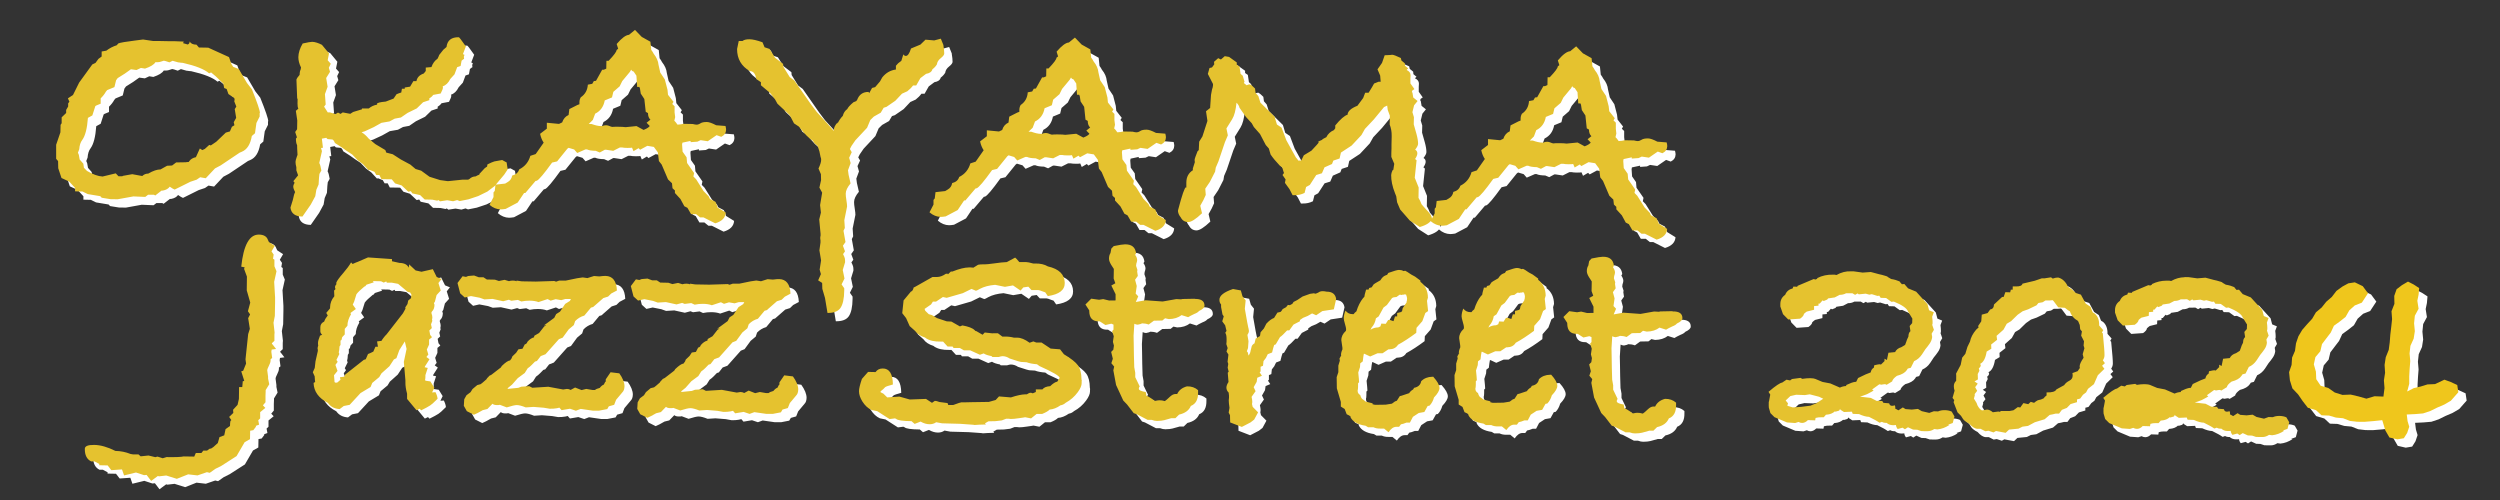
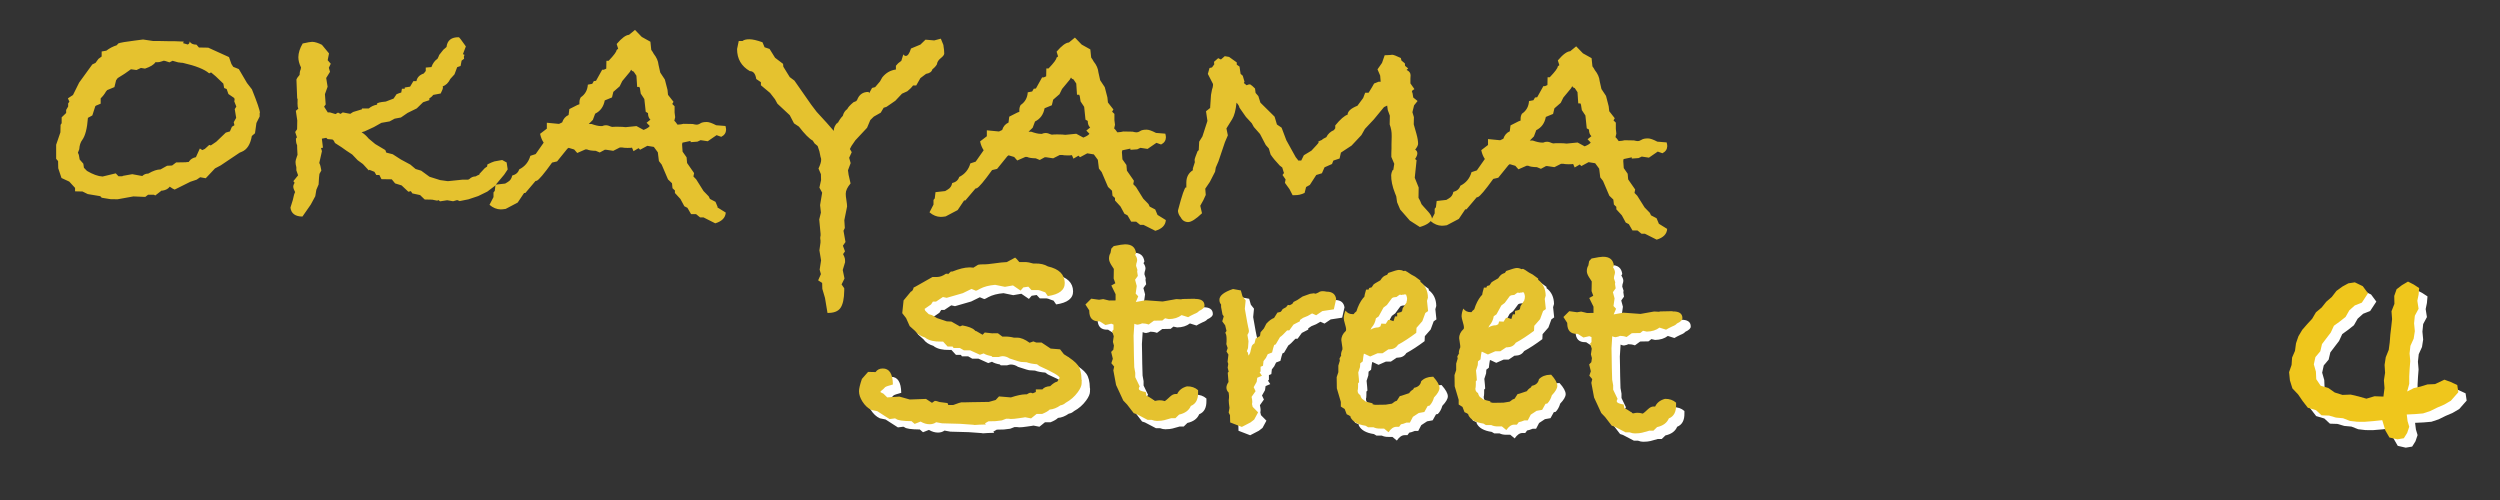
<svg xmlns="http://www.w3.org/2000/svg" version="1.1" viewBox="0 0 300 60">
  <rect x="0" y="0" width="300" height="60" fill="#333333" stroke="none" />
  <defs>
    <style>
      .cls-1 {
        fill: #e5c22f;
      }

      .cls-2 {
        fill: #fff;
      }

      .cls-3 {
        fill: #efc61c;
      }
    </style>
  </defs>
  <g>
    <g id="logo" data-name="logo">
      <g>
-         <path class="cls-2" d="M191.96,18.09l-.04-.04c-.08.17-.33.34-.76.51l-.85-.46-1.31.13c-.2-.03-.5-.05-.9-.05-.32,0-.56,0-.71.03l-.15-.04c-.22-.1-.42-.16-.6-.16-.15,0-.3.03-.45.1h-.15c-.3,0-.67-.09-1.12-.25h-.34s.49-.49.49-.49l.28-.75c.63-.31,1.01-.84,1.15-1.59l.87-.36.16-.67.76-.66.31-.63.92-1.11.15-.26.11.15.19.08.33.49.09,1.35h.26s.07.16.07.16l.1.64.43.65.16,1.54.27.15c0,.35.09.61.29.79l-.46.37.4.42h.04s0-.04,0-.04ZM200.04,27.79l-.25-.6-.67-.35-.14-.3-.63-.65-.88-1.4-.33-.34.08-.41-.84-1.21-.06-.68-.47-.68-.06-.86.04-.22.98-.21v.15s.82-.06.82-.06l.38-.18.86.13,1.06-.73.56.2c.38-.19.57-.48.58-.85,0-.1-.02-.25-.07-.45l-1.12-.09c-.49-.26-.87-.39-1.12-.39-.35,0-.61.05-.77.16-.17.11-.32.16-.47.16-.1,0-.25-.03-.45-.08l-1.12-.02c-.15.05-.39.08-.71.1l-.22-.3-.18-.19c0,.1.04-.04.12-.41l-.06-.56v-.75s-.28-.27-.28-.27l.15-.26-.66-.84-.07-.6-.32-1.24-.55-.83-.21-.94c-.04-.45-.23-.89-.58-1.32-.07-.15-.17-.3-.29-.46l-.1-.98-1.04-.58-.81-.84-.72.59c-.38.02-.87.38-1.48,1.1l.18.57-.19.15c0,.2-.32.63-.96,1.3h-.26s-.02.94-.02.94l-.3.13h-.19s-.74,1.33-.74,1.33l-.26.03-.19.33-.53.1c-.04.65-.32,1.16-.85,1.52-.1.17-.16.37-.16.6v.22c-.21.07-.34.13-.42.18l-.79.4-.09.71c-.38.17-.63.46-.77.89l-.38.18-1.46-.14v.71s-.81.62-.81.62c.09.43.24.78.43,1.06l-.96,1.37-.64.21c-.21.75-.66,1.29-1.34,1.63-.11.37-.39.62-.84.74-.06.35-.24.61-.54.78l-.3.18-1.16.13-.09.75-.15.18v.56s-.48.93-.48.93c.42.36.87.54,1.34.55.15,0,.35-.02.6-.06l1.44-.76.77-1.15h.15s1.22-1.44,1.22-1.44l.15-.03c.25-.1.86-.82,1.84-2.18l.6-.14c.25-.3.66-.8,1.23-1.52l.15-.11.67.2.37.42.98-.43h.19c.22.11.57.16,1.05.17l.48.2.61-.33h.15s.86.13.86.13l.79-.4h.3c.12.03.32.05.6.05.25,0,.44,0,.56-.03l.18.42.61-.36.19.19.87-.47.79.13.48.65.13,1.05.33.42.76,1.78.48.46.07.6.29.27v.3s.66.72.66.72l.47.87.37.19.44.76h.6s.48.39.48.39h.41s1.41.71,1.41.71c.8-.24,1.22-.67,1.26-1.29l-1-.62M172.39,26.41c-.49-.53-.76-.84-.81-.91-.1-.28-.22-.53-.36-.76l.02-1.24-.47-1.17.22-2.1-.18-.15c.18-.27.27-.5.27-.67,0-.2-.08-.35-.26-.45.23-.3.35-.53.35-.71,0-.3-.06-.7-.2-1.2l-.32-1.13.02-.86-.18-.6.2-.82.42-.52-.52-.42-.1-.6-.07-.04.05-.19.26-.18c-.26-.38-.42-.61-.48-.68v-.6c.01-.15.02-.27.02-.37,0-.28-.15-.49-.48-.65l.19-.18-.37-.31-.03-.3-.41-.34-.07-.3c-.54-.26-.89-.39-1.04-.39.02,0-.06.01-.26.03-.2.02-.41.03-.64.03l-.32.92-.54.77.32.75.06.74h-.26s-.53.21-.53.21c-.13.25-.35.62-.66,1.11h-.41s-.24.63-.24.63l-.69.93c-.78.31-1.17.67-1.18,1.07-.38.12-.87.55-1.48,1.29v.34s-.16.22-.16.22c-.43.19-.73.47-.91.85-.3.14-.48.25-.53.33-.2.07-.37.16-.49.25h.04s.07.04.07.04c0,.05-.29.38-.88,1l-.91.55-.31.63h-.37s-.07-.12-.07-.12c-.12-.15-.2-.24-.22-.27l-1.13-2.04-.57-1.51-.56-.38-.28-.94-1.7-1.68-.25-.79-.33-.38-.07-.53c-.25-.25-.44-.42-.59-.5-.13,0-.26.03-.42.11l-.33-.27.08-.15-.21-.72-.26-.23-.13-.87-.33-.23v-.27s-.92-.66-.92-.66l-.52-.09-.46.4-.33-.16-.5.44.03.3-.27.37-.3.07-.2.71.62,1.21v.15c0,.15-.05.32-.12.52l-.12.63-.1,1.46v.11s-.5.4-.5.4l.17,1.16-.6,1.86-.39.63-.05,1.01-.15.15c-.23.57-.35.92-.35,1.04l.03.26-.24.75v.22c-.51.32-.77.8-.78,1.45v.64s-.05-.04-.05-.04c-.15,0-.47.92-.95,2.76v.15c.04.25.15.48.32.68.19.38.49.57.89.58.37,0,.93-.35,1.67-1.06l-.21-.9c.28-.47.5-.9.66-1.3l-.06-.75.55-.81.63-1.23.08-.49.32-.74.78-2.31.35-.82-.17-.83.69-1.11c.26-.42.43-1.08.52-1.98.2.2.32.41.36.61l.77,1.1.7.76.25.45.74.84.69,1.32.37.42.21.72c.27.4.64.85,1.1,1.33l.3.23.18.6.04.04-.19.26.37.53-.08.41.55.76.37.72h.23c.43.01.83-.08,1.21-.27.09-.35.15-.58.18-.71l.45-.25.77-1.19.68-.21.31-.71.9-.4.16-.41.75-.25.16-.71,1.28-.84,1.18-1.26.42-.74,1.07-1.14,1.22-1.48.38-.18.07.53.25.68-.02,1.05c.17.45.25.9.24,1.35v.19c0,.23-.01.49-.02.79v.52s-.02.6-.02.6v.45s.35.83.35.83l-.11.71-.1.07c-.1.22-.15.41-.16.56-.01.65.14,1.38.46,2.18l.15.38.1.71.37.87,1.16,1.33,1.2.77c.82-.24,1.3-.56,1.46-.99-.02-.25-.17-.53-.44-.83M131.8,17.04l-.04-.04c-.08.17-.33.34-.76.51l-.85-.46-1.31.13c-.2-.03-.5-.05-.9-.05-.33,0-.56,0-.71.03l-.15-.04c-.22-.1-.42-.16-.6-.16-.15,0-.3.03-.45.1h-.15c-.3,0-.67-.09-1.12-.25h-.34s.5-.48.5-.48l.28-.75c.63-.31,1.01-.84,1.15-1.59l.87-.36.16-.67.76-.66.31-.63.92-1.11.15-.26.11.15.19.08.33.49.09,1.35h.26s.07.16.07.16l.1.64.43.65.16,1.54.27.15c0,.35.09.61.29.79l-.46.37.41.42h.04s0-.04,0-.04M139.88,26.74l-.25-.6-.67-.35-.14-.3-.63-.65-.87-1.4-.33-.34.08-.41-.84-1.21-.06-.68-.48-.68-.06-.86.04-.22.98-.21v.15s.82-.06.82-.06l.38-.18.86.13,1.06-.73.56.2c.38-.19.57-.48.58-.85,0-.1-.02-.25-.07-.45l-1.12-.09c-.5-.26-.87-.39-1.12-.39-.35,0-.61.05-.77.16-.16.11-.32.16-.47.16-.1,0-.25-.03-.45-.08l-1.12-.02c-.15.05-.39.08-.71.1l-.22-.3-.18-.19c0,.1.04-.04.12-.41l-.07-.56v-.75s-.28-.27-.28-.27l.16-.26-.66-.84-.06-.6-.32-1.24-.55-.83-.21-.94c-.04-.45-.23-.89-.58-1.32-.07-.15-.17-.3-.29-.46l-.1-.98-1.04-.58-.81-.84-.72.59c-.38.02-.87.39-1.48,1.1l.18.57-.19.15c0,.2-.32.63-.96,1.3h-.26s-.02.94-.02.94l-.3.13h-.19s-.74,1.33-.74,1.33l-.26.03-.19.33-.53.1c-.04.65-.32,1.16-.85,1.52-.1.17-.16.37-.16.6v.22c-.21.07-.34.13-.42.18l-.79.4-.09.71c-.38.17-.63.46-.76.89l-.38.18-1.46-.14v.71s-.81.62-.81.62c.09.43.24.78.43,1.06l-.96,1.37-.64.21c-.21.75-.66,1.29-1.34,1.63-.11.37-.39.62-.84.73-.06.35-.24.61-.54.78l-.3.18-1.16.13-.09.75-.15.18v.56s-.48.93-.48.93c.42.36.87.54,1.34.55.15,0,.35-.02.6-.06l1.44-.76.77-1.15h.15s1.22-1.44,1.22-1.44l.15-.03c.25-.1.86-.82,1.84-2.18l.6-.14c.25-.29.66-.8,1.23-1.52l.15-.11.67.2.37.42.98-.43h.19c.22.11.57.16,1.05.17l.48.2.6-.33h.15s.86.13.86.13l.79-.4h.3c.13.03.32.05.6.05.25,0,.44,0,.56-.03l.18.42.61-.36.18.19.87-.47.79.13.48.65.13,1.05.33.42.76,1.78.48.46.06.6.3.27v.3s.66.72.66.72l.47.87.37.19.44.76h.6s.48.39.48.39h.41s1.41.71,1.41.71c.8-.24,1.22-.67,1.26-1.29l-1-.62M114.22,6.43l-.32-.79-.79.21-1.05-.09-.61.59-1.13.47c-.19.6-.39.89-.62.89-.13,0-.22-.07-.3-.19l-.24.78-.38.29-.27.3v.45c-.66.09-1.2.4-1.64.95l-.27.48c-.15.17-.34.39-.57.67.05,0-.08.04-.38.11l-.35.63-.07-.15c-.67-.01-1.13.31-1.37.95l-.11.15-.34.14c-.43.37-.67.64-.73.81-.28.2-.46.47-.54.82-.25.25-.47.57-.65.96l.04-.19c-.31.32-.46.63-.47.93v.11c-.49-.58-1.18-1.34-2.06-2.29l-.66-.87-2.01-2.88-.56-.42-.77-1.25-.03-.34-.96-.73-.66-1.06-.6-.2-.25-.6c-.67-.24-1.19-.36-1.57-.36-.38,0-.65.06-.83.21h-.45s-.2.96-.2.96c0,1.18.51,2.06,1.53,2.65.42,0,.68.32.77.95l.56.38v.37s1.1.92,1.1.92l.59.76.29.53,1.48,1.38.51.98.59.39c.68.89,1.24,1.45,1.66,1.68l.22.34.37.31.21.64.14.68c.05.08.07.19.07.34,0,.25-.11.6-.32,1.04l.29.68.02.71-.2.9.33.61-.25,1.49.1.9-.2.82.16,1.73s0,.12,0,.22c-.03.1-.04.19-.04.26,0,.07,0,.17.03.3,0,.12,0,.21,0,.26l-.13.94.2,1.2-.17,1.12.15.53-.33.75.48.31.02.71.32,1.09.3,1.8c.74.01,1.26-.18,1.55-.59.29-.41.45-1.11.46-2.11v-.26s-.32-.46-.32-.46l.35-.71-.21-1.02.28-.93v-.19c0-.18-.03-.34-.1-.49l-.14-.3.23-.33-.25-.68.31-.44-.24-1.35.16-.33-.06-.94.33-1.64c0-.15-.02-.4-.08-.75-.06-.35-.08-.61-.08-.79,0-.37.2-.78.58-1.23l-.24-1.05-.07-.53.32-.86-.18-.64.31-.67-.22-.38.19-.37.46-.67,1.41-1.51.39-.93.42-.41.83-.47.35-.59.34-.11,1.06-.73.8-.85c.35-.17.57-.26.64-.29.28-.22.51-.45.69-.7h.38s.5-.88.5-.88l.68-.51c.43-.07.68-.25.76-.55.23-.17.41-.37.54-.59.03-.27.18-.52.46-.74.28-.22.42-.41.42-.56,0-.25-.03-.57-.1-.98M79.03,16.12l-.04-.04c-.08.17-.33.34-.76.51l-.85-.46-1.31.13c-.2-.03-.5-.05-.9-.05-.33,0-.56,0-.71.02l-.15-.04c-.22-.1-.42-.16-.6-.16-.15,0-.3.03-.45.1h-.15c-.3,0-.67-.09-1.12-.25h-.34s.49-.49.49-.49l.28-.75c.63-.31,1.01-.84,1.15-1.59l.87-.36.16-.67.76-.66.31-.63.92-1.11.15-.26.11.15.19.08.33.49.09,1.35h.26s.07.16.07.16l.1.64.43.65.17,1.54.27.15c0,.35.09.61.29.79l-.46.37.41.42h.04s0-.04,0-.04M87.11,25.82l-.25-.6-.67-.35-.14-.3-.63-.65-.88-1.4-.33-.34.08-.41-.84-1.21-.06-.68-.48-.68-.06-.86.04-.22.98-.21v.15s.82-.06.82-.06l.38-.18.86.13,1.06-.73.56.2c.38-.19.57-.48.58-.85,0-.1-.02-.25-.07-.45l-1.12-.09c-.5-.26-.87-.39-1.12-.39-.35,0-.61.05-.77.16-.16.11-.32.16-.47.16-.1,0-.25-.03-.45-.08l-1.12-.02c-.15.05-.39.08-.71.1l-.22-.3-.18-.19c0,.1.04-.04.12-.41l-.07-.56v-.75s-.28-.27-.28-.27l.15-.26-.66-.84-.06-.6-.32-1.24-.55-.83-.21-.94c-.04-.45-.24-.89-.58-1.32-.07-.15-.17-.3-.29-.46l-.1-.98-1.04-.58-.81-.84-.72.59c-.37.02-.87.38-1.48,1.1l.18.57-.19.15c0,.2-.32.63-.96,1.3h-.26s-.02.94-.02.94l-.3.13h-.19s-.74,1.33-.74,1.33l-.26.03-.19.33-.53.1c-.04.65-.32,1.16-.85,1.52-.1.17-.16.37-.16.6v.23c-.21.07-.34.13-.42.18l-.79.4-.09.71c-.38.17-.63.46-.77.89l-.38.18-1.46-.14v.71s-.81.62-.81.62c.09.43.24.78.43,1.06l-.96,1.37-.64.21c-.21.75-.66,1.29-1.34,1.63-.11.37-.39.62-.84.74-.06.35-.24.61-.54.78l-.3.18-1.16.13-.09.75-.15.18v.56s-.48.93-.48.93c.42.36.87.54,1.34.55.15,0,.35-.02.6-.06l1.44-.76.77-1.15h.15s1.22-1.44,1.22-1.44l.15-.03c.25-.1.86-.82,1.84-2.18l.6-.14c.25-.3.66-.8,1.23-1.52l.15-.11.67.2.37.42.98-.43h.19c.22.11.57.16,1.05.17l.48.2.61-.33h.15s.86.13.86.13l.79-.4h.3c.12.03.32.05.6.05.25,0,.44,0,.56-.03l.18.42.61-.36.18.19.87-.47.78.13.48.65.13,1.05.33.42.76,1.78.48.46.06.6.29.27v.3s.66.72.66.72l.47.87.37.19.44.76h.6s.48.39.48.39h.41s1.41.71,1.41.71c.8-.24,1.22-.67,1.26-1.29l-1-.62M61.82,20.51l-.56-.31-.94.17.11-.04c-.3.1-.62.23-.94.4l-.04.26-.27.18-.65.7v.08c-.18.07-.33.14-.46.22-.27,0-.53.1-.75.32l-.15.07h-.67s-1.76.18-1.76.18l-.93-.13-1.27-.4-1-.73-.67-.2-.63-.53-1.15-.62-.96-.62-.78-.2-.11-.3-1.22-.73-.78-.65c-.27-.33-.55-.58-.85-.76l.37-.11,1.1-.51.91-.51.98-.17.61-.33.75-.14.8-.55,1.1-.54.76-.74.75-.25v-.22c.21-.12.36-.26.46-.41l.9-.17c.18-.35.27-.58.27-.71,0-.08-.01-.12-.03-.15.38-.12.68-.41.92-.89l.5-.55.32-.86.41-.14.12-.64c.15-.12.25-.2.3-.22l-.03-.26.08-.22-.19-.08.35-.93c-.51-.73-.79-1.1-.84-1.1-.9-.02-1.39.38-1.48,1.17l-.38.33-.5.63c-.03.1-.09.25-.2.45-.33.22-.57.55-.73,1l-.68.06v.41s-.24.3-.24.3c-.5.17-.8.47-.88.92h-.37s-.39.66-.39.66l-.64.1v.15s-.34,0-.34,0l-.08.45c-.23.07-.41.14-.57.21l-.35.52-.94.36c-.7.06-1.05.16-1.06.28l.04.08c-.4.07-.74.23-1.02.47h-.82s0,.1,0,.1l-1.06.32-.34.22-.9-.17-.27.18-.3-.16-.3.18-.67-.2h-.26s-.44-.69-.44-.69l.19-.26-.09-1.24.32-.89-.17-1.05.46-.74-.14-.49.23-.48-.37-.42.16-.82-.85-1.03c-.45-.23-.84-.35-1.17-.36-.18,0-.56.07-1.14.2-.34.57-.51,1.12-.52,1.64,0,.38.1.79.32,1.24l-.04.22-.08.22c-.03.13-.04.27-.05.45-.2.22-.33.41-.38.56l.09,2.29h.05s-.01.6-.01.6c0,.28.03.48.1.6l-.3.26.17,1.16-.02.97v.08s-.23.33-.23.33l.21.64-.12.15c0,.35.04.61.14.79,0,.18.01.56.05,1.16l-.08.22c-.11.3-.16.51-.16.63,0,.18.03.39.1.64v.37s.21.6.21.6l-.57.7.15.19c-.1.17-.16.33-.16.48,0,.1.03.22.09.36.06.14.1.23.13.28l-.08.19-.04.11-.16.67-.28.9c.09.7.57,1.06,1.44,1.07l1-1.44.54-1,.13-.78.27-.63.05-.82.05-.45.23-.41c-.07-.43-.15-.73-.25-.9l.32-1.42-.11-.38.23-.03-.13-1.09.53-.1.15.15.56.05c.1,0,.21.14.33.42.62.39,1.08.69,1.37.92l.7.46.66.69.63.46.7.76.08-.07.6.24.22.38h.37s.25.5.25.5l1.24.02.4.49.78.24.81.76.3-.07.18.27.93.2.55.53.9.02.6.12.15-.07.19.15.86-.13.71.12.49-.14.3.12,1.05-.21,1.17-.39,1.1-.54.87-.66,1.15-1.37.42-.63-.13-.86M29.06,15.69l.07.34-.3.18-.24.56-.49.14-1.15,1.1-.65.44-.19-.06-.53.48-.3.14-.3-.19-.47,1.04c-.35.07-.62.23-.79.47l-.08.11c-.12,0-.24,0-.34.03l-1.16.02-.49.37-.6.03-.79.44c-.4,0-.89.16-1.47.5-.28,0-.51.09-.72.29l-1.2-.22-1.12.2-.08.05h-.45s-.33-.35-.33-.35l-1.58.38c-.55-.03-1.17-.26-1.87-.67l-.37-.38-.07-.49-.44-.5-.1-.56-.11-.26.16-.41c.03-.47.15-.85.36-1.12.36-.49.59-1.38.68-2.65l.53-.29.36-1.12.11-.07.53-.22v-.64c.26-.25.47-.52.63-.81l.15-.18.87-.36.2-.82.19-.26c.61-.36,1.14-.72,1.59-1.06l.67.09.53-.25.49.08c.65-.22,1.07-.47,1.25-.77.08,0,.17,0,.3,0,.13,0,.27-.03.43-.09.16-.06.26-.09.28-.09.08,0,.3.07.67.2l.38-.19.67.19.19.02s.17.04.37.04c1.54.35,2.6.77,3.16,1.26l.23-.11.55.46.92.88.1.53.3.12.21.6.67.46c.05.05.07.11.07.19,0,.1-.02.17-.04.22l.25.64-.19.3.17,1.05-.31.56M32.19,14.55c0-.3-.32-1.24-.96-2.83l-.59-.76-.98-1.67-.67-.27-.22-.34-.29-.83-2.49-1.13-1.12-.02-.29-.34c-.42,0-.7-.14-.82-.39,0,.19-.08.31-.23.37l-.56-.16.08-.19-1.2-.05h-.23s-.19,0-.19,0h-.11s-.23,0-.23,0l-1.01-.02h-.71s-1.2-.18-1.2-.18l-1.01.13c-1.08.13-1.73.25-1.96.34l-.19.22c-.45.14-.87.36-1.25.65l-.56.1v.6s-.39.29-.39.29c-.15.2-.27.36-.35.48l-.38.18-1.58,2.18-.74,1.49-.61.4.18.41-.15.19v.38s-.24.41-.24.41v.37s-.54.52-.54.52v.71s-.13.19-.13.19l-.02.9-.51,1.49v1.69s.23.27.23.27l.02.86.39,1.17.93.43.7.76v.41s.89.02.89.02l.63.31,1.5.25.18.19,1.05.17c.25,0,.46,0,.64.01h.23s1.88-.34,1.88-.34l1.42.06.34-.26h.71s.15.09.15.09l.76-.59h.15c.38-.07.65-.22.83-.47.25.18.45.3.59.35l1.89-.94.75-.25.42-.29.67.12,1.11-1.18.68-.36,2.28-1.53.26-.11c.63-.26,1.03-.89,1.2-1.89l.38-.33.17-1.23.39-.78v-.41" />
-         <path class="cls-2" d="M96.16,46.17l-1.05-.13-.58.85v.26s-.08.07-.08.07l-.15.3c-.15.05-.32.18-.5.4-.28.07-.46.15-.57.25h-.3s-.75-.13-.75-.13l-.56.14-.78-.31-.53.29c-.15-.08-.3-.12-.45-.12-.05,0-.2.02-.45.07l-1.79-.33-1.91.12-.37-.19-.94.06-.38.14-1.28.13.04-.11.49-.4.69-.78.84-.62.35-.56c.18-.12.34-.26.48-.4.14-.15.27-.28.4-.41l.23-.07.46-.59.57-.21,1.61-1.81.45-.18.73-1,.61-.51.16-.48c.31-.32.67-.54,1.1-.66l.8-.96.26-.07,1.22-1.07.57-.18.38-.37.68-.36c-.05-1.15-.51-1.73-1.36-1.75-.08,0-.18,0-.3.01-.13.01-.28.03-.45.05l-.64-.05-.79.25-.56-.09-.68.1-1.36.28h-.79s-.38.13-.38.13l-.22-.08-2.21.07-1.69-.03-.64-.09.04.08c-.15-.05-.3-.08-.45-.08-.18,0-.34.02-.49.07l-.52-.16-.68.14-.49-.16-.97-.02-.41-.27h-.56s-.56-.21-.56-.21l-.71.06-.27.11-.41-.08-.61.81.32,1.24.55.5.75-.17,1.05.21.56.2.98-.06,1.27.28.68-.18.3.12.79-.1.41.19c.33-.07.65-.1.98-.1.42,0,.79.06,1.08.17l1.09-.36.37.19.6-.18.67.12.49-.14h.67s-.12.23-.12.23l-.57.37-.62.93-.45.29-.23.45-1.25.92c.08-.02.18-.03.3-.03l-.26.15-.61.78-.57.33-.04.19c-.28.07-.54.25-.8.55-.03.15-.13.25-.31.29l-.27.52-.49.07-.27.41-.46.44-.08.22-.19.26c-.23.02-.55.24-.99.66l-.12.19-1.14.88-.23.11-.1.11-.06.07-.08.07-.08.11-.04.07-.46.4-.23.18-.41.1-.57.48-.23.37-.49.37-.27.48-.05.79.36.64.85.43c.13-.05.28-.12.47-.22.19-.1.38-.21.59-.33l.57-.14.61-.63c.1.1.26.15.48.16.2,0,.34,0,.41-.03l.82.31c.6-.19,1-.28,1.2-.28.27,0,.64.1,1.08.28l.94-.06,1.24.1.71.13c.32,0,.61-.01.86-.06l.3-.07.26.3,1.02-.17.71.24.57-.21,1.46.21h.75s.98-.19.98-.19l.19-.33.64-.18.24-.6.77-.92c.15-.15.23-.38.24-.71,0-.45-.21-.98-.65-1.59M75.32,45.8l-1.05-.13-.58.85v.26s-.08.07-.08.07l-.15.3c-.15.05-.32.18-.49.4-.28.07-.47.15-.57.25h-.3s-.75-.13-.75-.13l-.56.14-.78-.31-.53.29c-.15-.08-.3-.12-.45-.12-.05,0-.2.02-.45.07l-1.79-.33-1.91.12-.37-.19-.94.06-.38.14-1.28.13.04-.11.49-.4.69-.78.84-.62.35-.56c.18-.12.34-.26.48-.4.14-.15.27-.28.4-.41l.23-.07.46-.59.57-.22,1.61-1.81.45-.18.73-1,.61-.51.16-.48c.31-.32.67-.54,1.1-.66l.8-.96.26-.07,1.22-1.07.57-.18.38-.37.68-.36c-.05-1.15-.51-1.73-1.36-1.75-.07,0-.18,0-.3.01-.13.01-.28.03-.45.05l-.64-.05-.79.25-.56-.08-.68.1-1.35.28h-.79s-.38.13-.38.13l-.22-.08-2.21.07-1.69-.03-.64-.09.04.08c-.15-.05-.3-.08-.45-.08-.18,0-.34.02-.49.07l-.52-.16-.68.14-.48-.16-.97-.02-.41-.27h-.56s-.56-.21-.56-.21l-.71.06-.26.11-.41-.08-.61.81.32,1.24.55.5.75-.17,1.05.2.56.2.98-.06,1.27.28.68-.18.3.12.79-.1.41.19c.33-.07.65-.1.98-.1.42,0,.79.06,1.08.17l1.09-.36.37.19.6-.18.67.12.49-.14h.67s-.12.23-.12.23l-.57.36-.62.93-.46.29-.23.45-1.25.92c.07-.02.17-.03.3-.03l-.26.15-.61.78-.57.33-.04.19c-.28.07-.54.25-.8.55-.03.15-.13.25-.31.3l-.27.52-.49.07-.27.41-.46.44-.08.22-.19.26c-.23.02-.55.24-.99.66l-.12.19-1.14.88-.23.11-.1.11-.06.07-.08.07-.08.11-.04.07-.46.4-.23.18-.41.11-.57.48-.23.37-.49.37-.27.48-.05.79.36.64.85.43c.13-.05.28-.12.47-.22.19-.1.38-.21.59-.33l.56-.14.61-.63c.1.1.26.15.48.16.2,0,.34,0,.41-.03l.82.31c.6-.19,1-.28,1.2-.28.27,0,.63.1,1.08.28l.94-.06,1.23.1.71.12c.32,0,.61-.01.86-.06l.3-.07.26.3,1.01-.17.71.24.57-.22,1.46.21h.75s.98-.19.98-.19l.19-.33.64-.18.23-.6.77-.92c.15-.15.23-.38.24-.71,0-.45-.21-.98-.65-1.59M50.32,36.78l-.34.29-.08.41-.27.41.03.15-.31.56-1.96,2.52c-.13.12-.25.26-.36.41-.12.15-.2.27-.25.37l-.53.07.1.64h-.3s-.25.58-.25.58c-.28.15-.49.24-.64.29l-.27.63-.23.07-2.23,1.76-.12.26-.52.07.07.3c-.13.1-.25.21-.38.33l-.19.03-.15-.08v-.11s-.06-.71-.06-.71l.42-.52-.25-.72.27-.37-.15-.23.35-.71-.07-.19c.05-.17.08-.41.09-.71l.12-.19v-.52s.12-.07.12-.07l.08-.34.31-.33v-.67s.32-.37.32-.37c0-.45.15-.91.43-1.38l-.07-.15.65-.48-.37-.53.16-.34.28-.9c.18-.25.5-.55.95-.92l.11-.04.15-.19.87-.28-.11-.15.98.02.33.16.3-.14.07.15h.6s.75.14.75.14l1.15.96.3.08.15.26-.05.41M53.41,34.25l-.47-.95-1.36.31-.71-.16-.78-.73s0,.08,0,.15c-.03.1-.04.19-.04.26-.17-.38-.54-.57-1.11-.58l-.9-.2v-.26s-2.88-.2-2.88-.2l-1.25.54-.19.07-.41.18-.18-.19c-.21.37-.53.8-.96,1.3-.43.49-.7.86-.81,1.11v.23c-.11.1-.16.22-.16.37l.04.11v.11s-.15.15-.15.15l.03.68c-.33.39-.5.83-.51,1.3v.15s-.46.55-.46.55l.18.3c-.2.25-.35.5-.43.74-.3.14-.46.37-.46.67,0,.1,0,.19,0,.26,0,.05,0,.13,0,.23,0,.15.07.29.22.42l-.26.11c-.16.4-.24.69-.24.86,0,.15,0,.25.03.3-.05.15-.08.27-.08.38l.03.15c0,.08,0,.13,0,.15l-.28,1.24-.09.79-.23.52.22.49.03.45.03.23-.19.11c.03,1.03.61,1.83,1.72,2.4.32.46.79.7,1.41.74l.49-.37.71-.14,1.3-1.41,1.21-.73.2-.49.84-.7.27-.45.95-.85.54-.82.3-.15.35-.97.66-1.04.21.9-.33,1.56.19,2.21v.22c-.01.42.06.88.2,1.38v.63s1.13,1.36,1.13,1.36l.38-.18.18.19.64-.33c.33-.17.58-.34.76-.51l.57-.55c-.02-.23-.1-.49-.25-.79l-.41.03.27-.56-.47-.76-.6-.09-.04-.11c.03-.1.04-.24.04-.41v-.15s.28-.86.28-.86l-.37-.08.04-.11.54-.85-.37-.27.23-.3-.18-.6.27-.59v-.6s.35-.29.35-.29l-.22-.27-.1-.53.3-.29-.1-.45.16-.41-.04-.15s.04-.14.04-.26c0-.15-.03-.31-.1-.49v-.15s.08-.11.08-.11c.18-.17.27-.43.28-.78l-.07-.19.12-.19.2-.78.5-.55-.28-.9.38-.48-.56-.23M33.66,42.3l-.04-.11.31-.29v-.75s.02-.26.02-.26l-.13-1.16.16-.82.03-1.65v-.56s-.11-1.88-.11-1.88l.28-1.27-.25-.6v-.79s-.17-.12-.17-.12l.08-.49-.26-.38.39-.67-.7-.46-.11-.23c-.14-.43-.5-.65-1.08-.66-1.15-.02-1.86,1.26-2.13,3.85l.41.08-.07.19.34.92-.02,1.65.42,1.47-.28,1.04.26.38-.23.45.2,1.28-.2.63-.32,3.03.07.51-.35.86-.23.07.36,1.14-.19.07v.15s-.05.53-.05.53h-.38s-.02,1.42-.02,1.42l-.16.71c-.26.27-.43.47-.54.59l.03.38-.5.48.26.38-.11.11c-.03.12-.04.32-.05.6l-.53.37-.16.75-.57.21-.2.71-.53.48-.27.18-.19.03-.3.22h-.45s-.23.29-.23.29h-.67s-.19.43-.19.43l-1.27-.02c-.28.07-.96.1-2.06.08l-.45.14-.63-.2-.26.07-.82-.2-.94.1-.26-.23h-.64s-.3-.05-.3-.05c-.6-.24-1.21-.36-1.83-.37-.94-.47-1.79-.71-2.54-.72-.75-.01-1.13.14-1.13.47-.01.75.24,1.25.76,1.51h.41s.56.3.56.3v.16s1.01.02,1.01.02l.44.57,1.28-.09.25.72,1.43-.35.97.32.3-.03.55.72.8-.59.15.04.86-.1,1.27.4,1.36-.54,1.12.13,1.13-.39.34.08.68-.48.72-.36,1.82-1.17c.21-.35.53-.9.97-1.67l.64-.36.02-1.01.38-.07.31-.41v-.11s.38-.14.38-.14l-.1-.53.23-.22v-.75s.62-.51.62-.51l-.29-.31.31-.37v-.79s.02-.52.02-.52v-.15s.43-.7.43-.7l-.14-.68v-.23s-.1-.75-.1-.75c0-.12.07-.31.2-.56.13-.25.2-.46.2-.63v-.15s.19-.15.19-.15l-.1-.75.04-.26.53-.07-.44-.57" />
        <path class="cls-2" d="M201.71,38.34l-1.46.03-.19.04-.56-.03-1.64.29-2.06-.15-1.16.21.29-.68-.31-.33.13-.91-.2-.75.33-.46-.08-.53.03-.19-.16-.49.03-.26.07-.23c.02-.1.03-.16.03-.19,0-.2-.08-.41-.24-.64l.11-.19c-.09-.73-.53-1.08-1.33-1.07-.22,0-.67.07-1.35.21l-.29.31-.1.53c-.12.18-.18.4-.18.68,0,.22.1.47.28.75l.31.48-.02,1.16.2.56-.48.27.51,1.04v.75s-.77.01-.77.01l-.71-.17-.49.08-.94-.13-.7.7.46.71v.11c.02.81.4,1.21,1.15,1.2h.11s.68.44.68.44l.71-.16.26.11v.6s-.17.19-.17.19l.2.6-.1.68.12.45-.07.49-.26.27.2.82-.18.53.35.41-.11.45.33,1.76.86,1.86.46.48.8,1.04.34.11,1.32.69h.49c.23.09.44.13.64.13.37,0,.66-.04.86-.09l.86-.24h.49s.44-.43.44-.43c.72-.16,1.19-.51,1.41-1.04.6-.24.89-.78.87-1.63v-.26c-.36-.32-.8-.47-1.33-.46-.57.15-.97.46-1.18.92h-.11s-.11,0-.11,0c-.2,0-.41.11-.63.31-.32.31-.53.48-.63.54-.23-.07-.45-.1-.68-.1-.1,0-.28.03-.52.08l-.3-.22-.46-.29-.26-.11-.08-.45c-.55-.09-.83-.22-.83-.4,0-.1.03-.19.11-.26l-.54-1.12v-.53s-.12-.67-.12-.67l-.04-1.42-.02-1.31-.02-1.05.09-1.43c.15.07.29.11.41.11.27-.05.45-.11.52-.16.25,0,.51.04.79.14l.63-.46,1.01-.02.33-.27.45.1c.62-.01,1.13-.17,1.53-.48l.79.25c.15-.1.4-.23.74-.39.27-.1.46-.22.56-.35.45-.21.67-.42.66-.65,0-.55-.4-.82-1.18-.8M183.93,37.02l-.47.72-.07.34-.11.11-.48.12v.41s-.26,0-.26,0l-.18.56-.41-.14h-.23s-.29.46-.29.46l-.53-.03-.11.34-.26.12c-.35,0-.66.1-.93.28l.14-.26c.27-.3.44-.67.51-1.1l.33-.23.58-1.06.41-.31.62-.84.19-.08.34-.04.37-.27h.11s.11.03.11.03l.15-.04c.08,0,.12,0,.15,0l.07-.04.19.03c.08.22.12.37.12.45,0,.18-.02.33-.07.45M187.16,45.97h-.15c-.55.01-1,.19-1.34.54-.07.42-.35.69-.85.79l-.11.19c-.22.13-.38.28-.48.45l-.93.31-.19.04-.36.56-.22.08-.37.27-.75.12-1.27.02-.3-.07v-.11s-.83-.21-.83-.21l-.27-.22c-.18-.07-.3-.26-.38-.56-.2-.12-.31-.28-.31-.48v-.11s.03-.11.03-.11c.02-.15.02-.39.02-.72l.12-.12c0-.18-.04-.56-.1-1.17l.21-.65.03-.45.3-.23c.04-.4.09-.71.13-.91h.08s.68.32.68.32l.89-.39h.6s.7-.47.7-.47h.11c.47-.01.82-.19,1.04-.55.67-.36,1.4-.84,2.19-1.43l.03-.6.7-.8.36-.98.33-.23-.13-1.23.11-.38c-.01-.82-.31-1.46-.9-1.9v-.15s-.65-.48-.65-.48c-.3-.14-.61-.33-.91-.55l-.26-.14-.19.04c-.18-.1-.36-.14-.56-.14-.17,0-.6.12-1.27.36l-.15.23c-.15.05-.27.1-.37.16-.2.15-.34.32-.44.49-.5.28-.76.44-.8.48-.04.04-.12.16-.24.36l-.3.08-.07.19h-.3c-.14.48-.21.77-.21.87l-.15.15c-.34.43-.61.96-.8,1.59-.17.13-.28.24-.33.34h-.11c-.37,0-.67-.14-.87-.43-.14.33-.21.64-.21.94,0,.13.05.34.14.65.09.31.14.52.14.62,0,.1,0,.18-.03.23-.37.33-.55.71-.54,1.13l.13.9v.19c-.12.25-.18.49-.17.71l.07-.08-.25.45.04.26-.18.6v.78s-.2.6-.2.6l.02,1.34.48,1.63v.56s.46.29.46.29l.24.63.45.21v.11c.26.57.87.91,1.82,1.05l.3.18h.64c.23.11.5.17.83.16.2,0,.35,0,.45,0l.53.44c.29-.43.6-.65.93-.65.15,0,.26,0,.34,0l.22-.3c.17-.03.4-.09.67-.21h.41s.36-.69.36-.69l.7-.46.67-.12.4-.72.22-.04c.24-.25.43-.58.54-.98.44-.46.66-.84.66-1.14,0-.35-.25-.8-.74-1.34M169.8,37.27l-.48.72-.07.34-.11.11-.48.12v.41s-.26,0-.26,0l-.18.57-.41-.14h-.23s-.29.46-.29.46l-.53-.03-.11.34-.26.12c-.35,0-.66.1-.93.28l.14-.27c.27-.3.44-.67.51-1.1l.33-.23.58-1.06.41-.31.62-.84.19-.08.34-.04.37-.27h.11s.11.03.11.03l.15-.04c.08,0,.12,0,.15,0l.07-.04.19.03c.08.22.12.37.12.45,0,.18-.02.33-.07.45M173.03,46.21h-.15c-.55.01-1,.19-1.34.54-.07.42-.35.69-.85.79l-.11.19c-.22.13-.38.28-.48.45l-.93.31-.19.04-.36.56-.22.08-.37.27-.75.12-1.27.02-.3-.07v-.11s-.83-.21-.83-.21l-.27-.22c-.18-.07-.3-.26-.38-.56-.2-.12-.31-.28-.31-.48v-.11s.03-.11.03-.11c.02-.15.02-.39.02-.72l.12-.12c0-.18-.04-.56-.1-1.17l.21-.65.03-.45.3-.23c.04-.4.09-.71.13-.91h.08s.68.32.68.32l.89-.39h.6s.7-.47.7-.47h.11c.47-.01.82-.19,1.04-.55.67-.36,1.4-.84,2.19-1.43l.03-.6.7-.8.36-.98.33-.23-.13-1.23.11-.38c-.01-.82-.31-1.46-.9-1.9v-.15s-.65-.48-.65-.48c-.3-.14-.61-.33-.91-.55l-.27-.15-.19.04c-.18-.1-.37-.14-.56-.14-.17,0-.6.12-1.27.36l-.15.23c-.15.05-.27.1-.37.16-.2.15-.34.32-.44.5-.5.28-.76.44-.8.48-.04.04-.12.16-.24.36l-.3.08-.07.19h-.3c-.14.48-.21.77-.21.87l-.15.15c-.34.43-.61.96-.8,1.59-.17.13-.28.24-.33.34h-.11c-.37,0-.67-.14-.87-.43-.14.33-.21.64-.21.94,0,.12.05.34.14.65.09.31.14.52.14.62,0,.1,0,.17-.03.23-.37.33-.55.71-.54,1.13l.13.9v.19c-.12.25-.18.49-.17.72l.07-.08-.25.45.04.26-.18.6v.78s-.2.6-.2.6l.02,1.34.48,1.63v.56s.46.29.46.29l.24.63.45.22v.11c.26.56.87.91,1.82,1.05l.3.18h.64c.23.11.5.17.83.16.2,0,.35,0,.45,0l.53.44c.29-.43.6-.65.93-.65.15,0,.26,0,.34,0l.22-.3c.17-.03.4-.09.67-.21h.41s.36-.69.36-.69l.7-.46.67-.12.4-.72.22-.04c.25-.25.43-.58.54-.98.44-.46.66-.84.66-1.14,0-.35-.25-.79-.74-1.34M160.26,36.01c-.25-.05-.43-.07-.53-.07-.23,0-.4.06-.52.16-.2.1-.35.16-.45.16h-.04s.04-.04.04-.04v-.04s-.21.03-.56.08l-.89.32-.63.42-.45.23-.15.23-.3.16-.23-.03-.22.27-.41.23-.15.23-.11.11-.37.08-.33.53-.07.11c-.3.11-.61.34-.93.69l-.29.57-.4.46-.07.45-.52.31-.14.57c-.15.08-.26.19-.33.34l-.14.56c-.02.2-.11.39-.25.57l-.08-.37-.12-.15.14-.38.06-.83-.13-.75c.12-.18.18-.34.18-.49-.03-.22-.06-.36-.08-.41l-.12-.6c-.11-.6-.21-1.15-.29-1.64l.1-1.01-.38-.48-.2-.71-.94-.17c-1.09.37-1.64.8-1.63,1.3,0,.23.07.41.2.56v.3s.17.9.17.9l.15.22-.18.6.35.48.16.67-.15.23c.1.12.16.37.16.75,0,.25,0,.45-.03.6l.16.48-.14.41.23.37-.1.86.08.26-.07.45.12.49-.11.11c.06.62.09,1,.09,1.12-.17.25-.25.48-.25.68,0,.22.09.42.27.59l.04.37c0,.05,0,.14,0,.26-.02.13-.03.23-.03.3,0,.2.03.5.09.9l-.1.56.16.33.02.86,1.4.54,1.04-.54.44-.34.47-.87-.65-.66-.08-.34s.01-.11.03-.19c0-.07,0-.12,0-.15,0-.1-.03-.27-.08-.52l.48-.68-.23-.48.36-.64.07-.49.56-.24c-.1-.15-.19-.28-.27-.41l.11-.11v-.56s.29-.12.29-.12l.06-.56.29-.38.22-.45.52-.2c.09-.4.18-.7.25-.9l.19-.08.51-.87c.17-.1.46-.37.85-.8h.26s.51-.7.51-.7l.77-.4v-.15s.38-.26.38-.26l.56-.23.52-.3.49.22.74-.5,1.38-.21.28-1.24c-.09-.57-.45-.87-1.1-.88M144.37,36.85l-1.46.03-.19.04-.56-.03-1.64.29-2.06-.15-1.16.21.29-.68-.31-.33.13-.91-.2-.75.33-.46-.08-.53.03-.19-.16-.49.03-.26.07-.23c.02-.1.03-.16.03-.19,0-.2-.08-.41-.24-.64l.11-.19c-.09-.73-.53-1.08-1.33-1.07-.23,0-.67.07-1.35.21l-.29.3-.1.53c-.12.18-.18.4-.18.68,0,.23.1.47.27.75l.31.48-.02,1.16.2.56-.48.27.51,1.04v.75s-.78.01-.78.01l-.71-.17-.49.08-.94-.13-.7.7.46.71v.11c.02.81.4,1.21,1.15,1.2h.11s.68.44.68.44l.71-.16.26.11v.6s-.17.19-.17.19l.2.6-.1.68.12.45-.07.49-.26.27.2.82-.18.53.34.41-.1.45.33,1.76.86,1.86.46.48.8,1.04.34.11,1.32.69h.49c.23.09.44.13.64.13.38,0,.66-.04.86-.09l.86-.24h.49s.44-.43.44-.43c.72-.16,1.19-.51,1.41-1.04.6-.24.89-.78.87-1.63v-.26c-.36-.32-.8-.47-1.33-.46-.57.15-.97.46-1.18.92h-.11s-.11,0-.11,0c-.2,0-.41.11-.63.31-.32.31-.53.48-.63.54-.23-.07-.45-.11-.68-.1-.1,0-.27.03-.52.08l-.3-.22-.45-.29-.26-.11-.08-.45c-.55-.09-.83-.22-.83-.4,0-.1.03-.19.11-.26l-.54-1.12v-.53s-.12-.67-.12-.67l-.04-1.42-.02-1.31-.02-1.05.09-1.43c.15.07.29.11.41.11.27-.05.45-.11.52-.16.25,0,.51.04.79.14l.63-.46,1.01-.02.33-.27.45.1c.62-.01,1.13-.17,1.53-.48l.79.25c.15-.1.4-.23.74-.39.27-.1.46-.22.56-.35.45-.21.67-.42.66-.65,0-.55-.4-.82-1.18-.8M130.82,46.73c-.03-.1-.04-.17-.04-.22-.01-.72-.15-1.28-.42-1.66-.27-.38-.83-.83-1.69-1.34l-.46-.59-1.13-.09-1.1-.73h-.64s-.34-.13-.34-.13l-.45.16c-.56-.41-1.06-.62-1.51-.61-.22,0-.35,0-.37,0-.33-.09-.7-.14-1.13-.13h-.26s-.53-.4-.53-.4h-.53s-.15.01-.15.01l-.9-.1-.26.27-.76-.44h-.08s-.11-.11-.11-.11c-.25-.25-.75-.44-1.47-.57l-.3.12-1.02-.58-.56-.03-1.17-.39-.61-.36-.38-.11-.42-.41-.08-.22.78-.54.22-.34h.38s.82-.55.82-.55l.45.1,1.94-.56,1.04-.51.53.22s.08-.02.17-.06c.09-.04.17-.08.24-.13l.07-.04c.49-.26,1.1-.42,1.83-.48l1.17.24.97-.17.91.62.33-.38.6-.09.38.41h.82c.1,0,.25.06.43.13.19.07.32.12.4.14l.31.45c1.37-.2,2.05-.73,2.03-1.59-.02-1.01-.69-1.67-2.02-1.97-.4-.24-.91-.36-1.51-.35h-.26c-.4-.11-.68-.17-.83-.17h-.83c-.26-.31-.42-.49-.5-.54l-1,.54-.67.05c-.25.03-.59.07-1.03.13-.44.06-.74.09-.92.09h-.23c-.25,0-.45.02-.6.05l-.56.35-.34-.03h-.19c-.53.01-1.18.17-1.98.49h-.19s-.37.35-.37.35v-.08s-.23,0-.23,0c-.37.26-.73.39-1.08.39-.1,0-.28,0-.53,0l-1.89,1.07c-.17.1-.3.17-.37.19-.07.3-.18.46-.33.49l-.88,1.06-.16,1.53.46.59.43.96.65.58c.26.37.66.63,1.21.8l.08.07c.43.29,1.03.43,1.81.41h.26s.54.59.54.59h.6s.12.18.12.18h.75s.49.28.49.28h.75s1.17.53,1.17.53l.45-.16c.23.15.54.25.94.32l.11.11h.75c.2-.07.35-.09.45-.1.3,0,.59.09.87.28.85.29,1.34.43,1.47.42h.08c.15.02.31.03.49.03.3.12.72.2,1.24.24l.3.22c1.61.72,2.42,1.2,2.42,1.42l-.29.45c-.22.03-.51.21-.85.54-.45.03-.76.16-.93.39h-.79s0,.31,0,.31l-.37.16c-.1-.05-.19-.07-.26-.07-.12,0-.27.07-.45.19h-.19c-.42.01-1,.13-1.72.37l-1.43-.12-.4.43-.82.23c-.2,0-.44,0-.71.01-.23,0-.43,0-.6.01-.2,0-.43,0-.68.01-.35,0-.64.01-.86.02-.17,0-.32,0-.45,0-.08,0-.4.11-.97.32h-.6s-.08-.23-.08-.23l-.98-.13c-.23-.09-.41-.14-.56-.13l-.33.23-.72-.47-1.95.07-1.24-.35-1.46.1-.46-.45-.34-.17v-.11c.24-.18.43-.35.55-.5.1-.08.41-.18.93-.32-.02-1.29-.43-1.93-1.23-1.92-.37,0-.66.15-.85.43l-.9-.02-.74.84c-.24.7-.35,1.19-.35,1.47,0,.4.14.81.4,1.23.31.49.68.84,1.11,1.03l.68.14,1.48.95c.5-.06.71-.09.64-.09l.15.07c.18.17.79.26,1.84.27l.38.33.71-.28c.38.22.74.32,1.09.32.3,0,.56-.08.78-.24l.71.13,2.18.06,1.54.11.19.03c.32-.03.77-.05,1.35-.06l-.11-.14.41-.24.86-.02.75-.09.52-.2c.08,0,.17,0,.3,0,.12.02.21.03.26.03.25,0,.56-.03.94-.09l.56-.08.22-.04.71.14.67-.54h.67c.42-.17.72-.34.89-.52.42-.03.86-.2,1.3-.51.22-.03.43-.13.63-.31.57-.31,1.05-.73,1.44-1.26.32-.43.47-.8.47-1.09,0-.08,0-.16,0-.26" />
-         <path class="cls-2" d="M250.93,43.53l.1.4c-.31.45-.46.78-.47,1,0,.1,0,.17.03.22-.1.14-.19.27-.27.39l-.63.23c.02.07.03.18.03.33-.01.27-.15.47-.42.6-.27.14-.47.31-.6.52l-.93.51c-.13.26-.52.38-1.18.36v.36c-.16.12-.28.23-.35.35-.2.11-.43.19-.7.23-.17.09-.32.19-.45.31l-.4-.12-.3.28-.58-.13-.38.53-.29-.05-.52.38-.48.09h-1.02s-.15.1-.15.1l-.18-.04h.04s-.28.03-.69.09c-.24-.2-.46-.31-.68-.32-.17.02-.23.02-.18.03l-.44.07c-.19-.08-.38-.29-.56-.64-.02-.15-.16-.41-.41-.78l.11-.4-.02-.14.3-.39-.24-.44.31-.42-.39-.27.41-.24-.02-.65.2-.39-.07-.29c.15-.12.23-.24.23-.36,0-.02-.02-.09-.07-.18.39-.18.65-.67.78-1.47l.56-.34-.02-.51.71-.56-.06-.48.83-.74.39-.71.52-.31.79-.77.6-.42.66-.23,1-.48.23-.28.51-.09.33-.21h.22c.14.01.36,0,.65-.04l.11.11.56.75.8.06.39.3.21.12c.15.49.48.88.98,1.16l.2.48.05.51.21.26-.09.51.34.67-.05.51.1.33-.21.72ZM253.34,44.24c.13-.19.2-.39.2-.61.01-.31-.06-1.19-.2-2.62l-.11-.11.16-.28-.49-.56c.02-.63-.16-1.11-.53-1.43-.17-.08-.26-.15-.28-.23l-.23-.59-.57-.38-.58-1.07-.61-.2-.49-.45-.46-.31c-.25-.56-.62-.93-1.13-1.09h-.14c-.12,0-.3.03-.55.12l-.21-.15-.77.12h-.33s-.85.29-.85.29l-1.47.35c-.06.24-.33.35-.81.33h-.36s-.01.39-.01.39h-.22s-.08.32-.08.32l-.58-.02-.2.57h-.18s-.98.91-.98.91c-.01.36-.17.56-.46.6l-.31.43-.7.19-.06.8-.38.57.07.15-.3.28c-.4.47-.65.95-.74,1.43l-.31.64-.25.83-.38.46-.18.87-.55,1.04c.02.17.02.39.01.65v.22c-.18.16-.28.38-.28.64,0,.17.02.35.09.55l-.25.86.21.26-.08.25.47,1.22.42.42.14.22c.13.27.42.51.85.72.35.4.68.61,1,.62h.36s.57.29.57.29l.37-.06.61.2.3-.17,1.16.22.41-.39,1.13-.11.48-.24.66-.09.82-.44,1.18-.36.6-.52c.24-.04.49-.09.73-.16h.4s.34-.45.34-.45l.59-.23.45-.46.77-.23v-.33s.38-.1.38-.1l.34-.46.37-.28.23-.43.71-.56.47-1.07.79-.77-.28-.37.34-.31-.24-.33M219.06,49.35l-.81.33-1.1.14-1.02.07-.65-.2.08-.29-.28-.34.56-.53.7-.16,1.05.04.58-.09,1.12.29.5.24-.74.48M235.2,50.39c-.21-.1-.48-.16-.79-.17-.32-.01-.6.04-.84.15l-.51-.02-.55.2-.9-.21-.46-.27-.73.08-.76-.06-.32-.2-.53.35c-.27-.16-.41-.23-.41-.21l.04-.04c0-.15-.02-.27-.06-.35-.15.04-.26.06-.33.06-.19,0-.31-.11-.35-.3l-.69-.06-.14-.22-.69-.02-.68-.35-1.3-.15c.22-.07.5-.16.85-.3.49-.25.75-.4.78-.45l-.18-.11.86-.62h.11s.07.04.07.04c.07,0,.16,0,.26-.03.1-.02.17-.03.22-.03.1,0,.17.03.22.08l.67-.41c.03-.19.22-.42.57-.67.59-.15.98-.38,1.19-.69l.11-.18.37-.1.39-.79c.37-.16.68-.42.94-.8l.42-.64c.18-.21.35-.44.51-.67.17-.24.27-.5.3-.79l-.06-.4.27-.46-.2-.59s.02-.08.04-.18c0-.07,0-.13,0-.18,0-.12-.01-.33-.05-.62l.2-.54-.57-.24-.19-.73-1.36-1.5-.97-.4-.45-.52-.29.03c-.14-.15-.23-.26-.28-.34-.29-.13-.62-.23-1.01-.29l-.46-.27h.07s-.21-.08-.21-.08c-.38-.12-.66-.19-.83-.22l-1.01-.27-.98.07-1.09-.15h-.33c-.58-.03-1.16.12-1.72.44-.05,0-.12-.02-.22-.04-.1,0-.17,0-.22,0-.65-.02-1.28.11-1.87.41v.07s-.19.1-.19.1l-.25-.05-1.92.81-.04.11-.47-.02-.08.22c-.44.11-.74.36-.9.77-.37.25-.57.61-.58,1.07v.33s.32.92.32.92l.63.64,1.42-.1c.3-.21.45-.4.46-.57.12-.12.24-.21.34-.28l.88-.22v-.44s.53-.05.53-.05v-.25s.15,0,.15,0c.18-.21.29-.34.34-.39l.14.08.41-.17.11-.14.8-.12.59-.31c.27,0,.52-.05.77-.19.22,0,.47,0,.76,0l.32.19.3-.17.14.11.84-.08.43.12.29-.06.68.21.22-.03.17.26.65.02.64.46.29-.03c.98.4,1.55.79,1.7,1.19l.52.85-.02.54-.3.35.09.62c-.15.12-.23.32-.24.61v.04s-.04.1-.1.21c-.06.12-.11.24-.14.36l-.16.43-.45.27c-.37.11-.62.31-.75.59l-.8.08-.18.87-.29-.16v.29s-.43.42-.43.42c-.02-.02-.08-.04-.18-.04-.07,0-.28.04-.62.12l-.05.29c-.2.11-.33.3-.38.57l-.59.23-.92.44-.23.46h-.11c-.27.03-.64.17-1.1.39l.03.11c-.29.01-.55.08-.77.19l-1.15-.5-.94-.18-.86-.36c-.1-.05-.3-.08-.61-.09-.27,0-.58.02-.95.08-.17-.08-.23-.12-.18-.12-.07,0-.43.05-1.06.14l-.23.17-.43-.09-.52.35c-.24.02-.79.38-1.64,1.11l.21.33-.14.76s-.01.07-.04.14v.15c-.01.19,0,.36.01.51l.19.66.49.49,1.5.63.98.07.4-.13c.14.08.29.12.43.12.24,0,.48-.11.7-.34l.87.03.05-.29c.22-.06.46-.09.73-.08h.25s.27-.31.27-.31h.07c.41-.03.74-.17,1-.4l.07.04.44-.13.12-.21v.07s.15.13.46.31l.95-.04.1.26.76.03c.45.21.85.32,1.19.33.6.29,1.01.52,1.25.7l.11-.03.18-.07c.14.08.29.12.43.12h.15c.19.18.43.27.72.28.17,0,.3,0,.4-.02,0,.14.06.3.2.48l.59-.16.28.19.37-.24.61.28.51.02.36.12.11.04h.13s.1,0,.2.01c.07,0,.13,0,.18,0,.05,0,.13,0,.25,0,.27,0,.54-.08.81-.26l.36.05c.51-.05.99-.23,1.44-.53l-.14-.04.55-.2.21-.79-.34-.59M263.16,34.27c-.55,0-1.09.15-1.62.45-.05,0-.12-.02-.22-.04-.1,0-.17,0-.22,0-.05,0-.09,0-.14,0-.6,0-1.18.14-1.73.41v.07s-.19.1-.19.1l-.25-.04-1.92.81-.04.11-.47-.02-.08.22c-.44.11-.74.36-.9.77-.37.25-.57.61-.58,1.07v.33s.32.92.32.92l.63.64,1.42-.1c.3-.21.45-.4.46-.57.12-.12.24-.21.34-.28l.88-.22.02-.44.51-.05v-.25s.15,0,.15,0c.18-.21.29-.34.34-.39l.14.08.41-.17.11-.14.8-.12.59-.31s.03,0,.05,0c.25,0,.49-.06.72-.19.08,0,.16,0,.24,0,.16,0,.33,0,.52-.01l.32.19.3-.17.14.11.84-.08.43.12.29-.06.68.2.22-.03.17.26.65.02.64.46.29-.03c.98.4,1.55.79,1.7,1.19l.52.85-.02.54-.3.35.09.62c-.15.12-.23.32-.24.61v.04s-.03.1-.1.21c-.06.12-.11.24-.14.36l-.16.43-.45.28c-.37.11-.62.31-.75.59l-.8.08-.18.87-.29-.16v.29s-.42.42-.42.42c-.02-.02-.08-.04-.18-.04,0,0,0,0,0,0-.08,0-.28.04-.62.12l-.05.29c-.2.11-.33.3-.38.57l-.59.23-.93.44-.23.46h-.11c-.27.03-.64.17-1.1.39l.03.11c-.29.01-.54.08-.77.19l-1.15-.5-.94-.18-.86-.36c-.1-.05-.3-.08-.62-.09-.04,0-.07,0-.11,0-.24,0-.52.03-.84.08-.16-.08-.22-.12-.18-.12h0,0c-.08,0-.44.05-1.05.14l-.22.17-.43-.09-.52.35c-.24.02-.79.39-1.64,1.11l.21.33-.14.76s-.01.07-.04.14v.14c-.01.19,0,.36.01.51l.19.66.49.49,1.5.63.98.07.4-.13c.14.08.29.12.43.12,0,0,.02,0,.03,0,.23,0,.46-.11.68-.34l.87.03.05-.29c.19-.06.4-.09.63-.09.03,0,.07,0,.1,0h.25s.27-.31.27-.31h.07c.41-.03.75-.16,1-.4l.07.04.44-.13.12-.21v.07s.15.13.46.31l.95-.04.1.26.76.03c.45.21.85.32,1.19.33.6.29,1.01.52,1.25.7l.11-.03.18-.07c.14.08.29.12.43.12h.14c.19.18.43.27.72.28.04,0,.07,0,.1,0,.12,0,.22,0,.3-.02,0,.14.06.3.2.48l.59-.16.28.19.37-.24.61.28.51.02.36.12.11.04h.13s.1,0,.2.01c.07,0,.13,0,.18,0,.05,0,.13,0,.25,0,.01,0,.03,0,.04,0,.25,0,.51-.09.77-.26l.36.05c.51-.05.99-.23,1.44-.53l-.14-.04.55-.2.21-.79-.34-.59c-.21-.1-.48-.16-.79-.17-.03,0-.06,0-.08,0-.28,0-.54.05-.76.15l-.51-.02-.55.2-.9-.21-.46-.27-.73.08-.76-.06-.32-.2-.53.35c-.24-.14-.37-.21-.4-.21h0l.03-.03c0-.15-.02-.27-.06-.35-.14.04-.24.06-.32.06h-.01c-.19,0-.31-.11-.35-.3l-.69-.06-.14-.22-.69-.02-.68-.35-1.3-.15c.22-.06.5-.16.85-.3.49-.25.75-.4.78-.45l-.18-.12.86-.62h.11s.07.04.07.04c0,0,.02,0,.02,0,.07,0,.14,0,.23-.03.09-.02.16-.03.21-.03,0,0,0,0,.01,0,.1,0,.17.03.22.08l.67-.41c.03-.19.22-.42.57-.67.59-.15.98-.38,1.19-.69l.12-.18.37-.1.39-.79c.37-.16.68-.42.94-.8l.42-.64c.18-.21.35-.44.51-.67.17-.24.27-.5.3-.79l-.06-.4.27-.46-.2-.59s.01-.08.04-.18c0-.07,0-.13,0-.18,0-.12-.01-.33-.05-.62l.2-.54-.57-.24-.19-.73-1.37-1.5-.97-.4-.45-.53-.29.03c-.14-.15-.23-.26-.28-.34-.29-.13-.62-.23-1.01-.29l-.46-.27h.07s-.21-.08-.21-.08c-.38-.12-.66-.19-.83-.22l-1.01-.27-.98.08-1.09-.15h-.33s-.07-.01-.1-.01" />
        <polygon class="cls-2" points="295.1 49.09 294.31 49.55 293.47 49.91 292.64 50.32 291.77 50.61 290.84 50.69 289.81 50.74 289.91 51.54 290.11 52.21 289.86 52.95 289.46 53.59 288.69 53.72 287.73 53.5 287.24 52.65 286.87 51.42 285.83 51.53 284.72 51.62 283.85 51.61 282.99 51.51 282.17 51.19 281.31 51.11 280.49 50.87 279.59 50.84 278.92 50.22 277.94 49.93 277.32 49.13 276.78 48.34 276.09 47.61 275.79 46.65 275.69 45.66 275.99 44.79 276.05 43.91 276.4 43.1 276.52 42.2 276.81 41.35 277.27 40.58 277.86 39.9 278.46 39.25 278.91 38.48 279.6 37.9 280.15 37.21 280.82 36.63 281.37 35.91 282.1 35.38 282.8 35 283.58 34.88 284.53 35.34 285.16 36.19 284.42 37.32 283.58 37.65 282.92 38.24 282.47 39.03 281.79 39.57 281.07 40.09 280.69 40.91 280.17 41.59 279.64 42.29 279.44 43.15 278.85 43.85 278.66 44.72 278.91 45.6 278.95 46.5 279.48 47.29 280.4 47.56 281.17 48.1 282.1 48.39 283.08 48.35 284.02 48.57 284.97 48.84 285.94 48.55 287.01 48.59 287.14 47.58 287.07 46.64 287.21 45.73 287.15 44.79 287.29 43.87 287.65 42.98 287.77 42.06 287.84 41.14 287.95 40.22 288.05 39.29 287.98 38.35 288.33 37.46 288.31 36.51 288.59 35.71 289.23 35.22 289.96 34.79 290.66 35.15 291.3 35.57 291.23 36.36 291.08 37.09 291.23 38.05 290.78 38.89 290.69 39.8 290.78 40.74 290.64 41.64 290.25 42.5 290.15 43.41 290.23 44.33 290.16 45.24 290.11 46.15 290.11 47.06 289.86 47.98 290.66 47.57 291.49 47.38 292.3 47.13 293.21 47.09 294.33 46.56 295.09 46.84 295.87 47.2 296 48.07 295.1 49.09" />
      </g>
      <path class="cls-1" d="M190.96,17.09l-.04-.04c-.08.17-.33.34-.76.51l-.85-.46-1.31.13c-.2-.03-.5-.05-.9-.05-.32,0-.56,0-.71.03l-.15-.04c-.22-.1-.42-.16-.6-.16-.15,0-.3.03-.45.1h-.15c-.3,0-.67-.09-1.12-.25h-.34s.49-.49.49-.49l.28-.75c.63-.31,1.01-.84,1.15-1.59l.87-.36.16-.67.76-.66.31-.63.92-1.11.15-.26.11.15.19.08.33.49.09,1.35h.26s.07.16.07.16l.1.64.43.65.16,1.54.27.15c0,.35.09.61.29.79l-.46.37.4.42h.04s0-.04,0-.04ZM199.04,26.79l-.25-.6-.67-.35-.14-.3-.63-.65-.88-1.4-.33-.34.08-.41-.84-1.21-.06-.68-.47-.68-.06-.86.04-.22.98-.21v.15s.82-.06.82-.06l.38-.18.86.13,1.06-.73.56.2c.38-.19.57-.48.58-.85,0-.1-.02-.25-.07-.45l-1.12-.09c-.49-.26-.87-.39-1.12-.39-.35,0-.61.05-.77.16-.17.11-.32.16-.47.16-.1,0-.25-.03-.45-.08l-1.12-.02c-.15.05-.39.08-.71.1l-.22-.3-.18-.19c0,.1.04-.04.12-.41l-.06-.56v-.75s-.28-.27-.28-.27l.15-.26-.66-.84-.07-.6-.32-1.24-.55-.83-.21-.94c-.04-.45-.23-.89-.58-1.32-.07-.15-.17-.3-.29-.46l-.1-.98-1.04-.58-.81-.84-.72.59c-.38.02-.87.38-1.48,1.1l.18.57-.19.15c0,.2-.32.63-.96,1.3h-.26s-.02.94-.02.94l-.3.13h-.19s-.74,1.33-.74,1.33l-.26.03-.19.33-.53.1c-.04.65-.32,1.16-.85,1.52-.1.17-.16.37-.16.6v.22c-.21.07-.34.13-.42.18l-.79.4-.09.71c-.38.17-.63.46-.77.89l-.38.18-1.46-.14v.71s-.81.62-.81.62c.09.43.24.78.43,1.06l-.96,1.37-.64.21c-.21.75-.66,1.29-1.34,1.63-.11.37-.39.62-.84.74-.06.35-.24.61-.54.78l-.3.18-1.16.13-.09.75-.15.18v.56s-.48.93-.48.93c.42.36.87.54,1.34.55.15,0,.35-.02.6-.06l1.44-.76.77-1.15h.15s1.22-1.44,1.22-1.44l.15-.03c.25-.1.86-.82,1.84-2.18l.6-.14c.25-.3.66-.8,1.23-1.52l.15-.11.67.2.37.42.98-.43h.19c.22.11.57.16,1.05.17l.48.2.61-.33h.15s.86.13.86.13l.79-.4h.3c.12.03.32.05.6.05.25,0,.44,0,.56-.03l.18.42.61-.36.19.19.87-.47.79.13.48.65.13,1.05.33.42.76,1.78.48.46.07.6.29.27v.3s.66.72.66.72l.47.87.37.19.44.76h.6s.48.39.48.39h.41s1.41.71,1.41.71c.8-.24,1.22-.67,1.26-1.29l-1-.62M171.39,25.41c-.49-.53-.76-.84-.81-.91-.1-.28-.22-.53-.36-.76l.02-1.24-.47-1.17.22-2.1-.18-.15c.18-.27.27-.5.27-.67,0-.2-.08-.35-.26-.45.23-.3.35-.53.35-.71,0-.3-.06-.7-.2-1.2l-.32-1.13.02-.86-.18-.6.2-.82.42-.52-.52-.42-.1-.6-.07-.04.05-.19.26-.18c-.26-.38-.42-.61-.48-.68v-.6c.01-.15.02-.27.02-.37,0-.28-.15-.49-.48-.65l.19-.18-.37-.31-.03-.3-.41-.34-.07-.3c-.54-.26-.89-.39-1.04-.39.02,0-.06.01-.26.03-.2.02-.41.03-.64.03l-.32.92-.54.77.32.75.06.74h-.26s-.53.21-.53.21c-.13.25-.35.62-.66,1.11h-.41s-.24.63-.24.63l-.69.93c-.78.31-1.17.67-1.18,1.07-.38.12-.87.55-1.48,1.29v.34s-.16.22-.16.22c-.43.19-.73.47-.91.85-.3.14-.48.25-.53.33-.2.07-.37.16-.49.25h.04s.07.04.07.04c0,.05-.29.38-.88,1l-.91.55-.31.63h-.37s-.07-.12-.07-.12c-.12-.15-.2-.24-.22-.27l-1.13-2.04-.57-1.51-.56-.38-.28-.94-1.7-1.68-.25-.79-.33-.38-.07-.53c-.25-.25-.44-.42-.59-.5-.13,0-.26.03-.42.11l-.33-.27.08-.15-.21-.72-.26-.23-.13-.87-.33-.23v-.27s-.92-.66-.92-.66l-.52-.09-.46.4-.33-.16-.5.44.03.3-.27.37-.3.07-.2.71.62,1.21v.15c0,.15-.05.32-.12.52l-.12.63-.1,1.46v.11s-.5.4-.5.4l.17,1.16-.6,1.86-.39.63-.05,1.01-.15.15c-.23.57-.35.92-.35,1.04l.03.26-.24.75v.22c-.51.32-.77.8-.78,1.45v.64s-.05-.04-.05-.04c-.15,0-.47.92-.95,2.76v.15c.04.25.15.48.32.68.19.38.49.57.89.58.37,0,.93-.35,1.67-1.06l-.21-.9c.28-.47.5-.9.66-1.3l-.06-.75.55-.81.63-1.23.08-.49.32-.74.78-2.31.35-.82-.17-.83.69-1.11c.26-.42.43-1.08.52-1.98.2.2.32.41.36.61l.77,1.1.7.76.25.45.74.84.69,1.32.37.42.21.72c.27.4.64.85,1.1,1.33l.3.23.18.6.04.04-.19.26.37.53-.08.41.55.76.37.72h.23c.43.01.83-.08,1.21-.27.09-.35.15-.58.18-.71l.45-.25.77-1.19.68-.21.31-.71.9-.4.16-.41.75-.25.16-.71,1.28-.84,1.18-1.26.42-.74,1.07-1.14,1.22-1.48.38-.18.07.53.25.68-.02,1.05c.17.45.25.9.24,1.35v.19c0,.23-.01.49-.02.79v.52s-.02.6-.02.6v.45s.35.83.35.83l-.11.71-.1.07c-.1.22-.15.41-.16.56-.01.65.14,1.38.46,2.18l.15.38.1.71.37.87,1.16,1.33,1.2.77c.82-.24,1.3-.56,1.46-.99-.02-.25-.17-.53-.44-.83M130.8,16.04l-.04-.04c-.08.17-.33.34-.76.51l-.85-.46-1.31.13c-.2-.03-.5-.05-.9-.05-.33,0-.56,0-.71.03l-.15-.04c-.22-.1-.42-.16-.6-.16-.15,0-.3.03-.45.1h-.15c-.3,0-.67-.09-1.12-.25h-.34s.5-.48.5-.48l.28-.75c.63-.31,1.01-.84,1.15-1.59l.87-.36.16-.67.76-.66.31-.63.92-1.11.15-.26.11.15.19.08.33.49.09,1.35h.26s.07.16.07.16l.1.64.43.65.16,1.54.27.15c0,.35.09.61.29.79l-.46.37.41.42h.04s0-.04,0-.04M138.88,25.74l-.25-.6-.67-.35-.14-.3-.63-.65-.87-1.4-.33-.34.08-.41-.84-1.21-.06-.68-.48-.68-.06-.86.04-.22.98-.21v.15s.82-.06.82-.06l.38-.18.86.13,1.06-.73.56.2c.38-.19.57-.48.58-.85,0-.1-.02-.25-.07-.45l-1.12-.09c-.5-.26-.87-.39-1.12-.39-.35,0-.61.05-.77.16-.16.11-.32.16-.47.16-.1,0-.25-.03-.45-.08l-1.12-.02c-.15.05-.39.08-.71.1l-.22-.3-.18-.19c0,.1.04-.04.12-.41l-.07-.56v-.75s-.28-.27-.28-.27l.16-.26-.66-.84-.06-.6-.32-1.24-.55-.83-.21-.94c-.04-.45-.23-.89-.58-1.32-.07-.15-.17-.3-.29-.46l-.1-.98-1.04-.58-.81-.84-.72.59c-.38.02-.87.39-1.48,1.1l.18.57-.19.15c0,.2-.32.63-.96,1.3h-.26s-.02.94-.02.94l-.3.13h-.19s-.74,1.33-.74,1.33l-.26.03-.19.33-.53.1c-.04.65-.32,1.16-.85,1.52-.1.17-.16.37-.16.6v.22c-.21.07-.34.13-.42.18l-.79.4-.09.71c-.38.17-.63.46-.76.89l-.38.18-1.46-.14v.71s-.81.62-.81.62c.09.43.24.78.43,1.06l-.96,1.37-.64.21c-.21.75-.66,1.29-1.34,1.63-.11.37-.39.62-.84.73-.06.35-.24.61-.54.78l-.3.18-1.16.13-.09.75-.15.18v.56s-.48.93-.48.93c.42.36.87.54,1.34.55.15,0,.35-.02.6-.06l1.44-.76.77-1.15h.15s1.22-1.44,1.22-1.44l.15-.03c.25-.1.86-.82,1.84-2.18l.6-.14c.25-.29.66-.8,1.23-1.52l.15-.11.67.2.37.42.98-.43h.19c.22.11.57.16,1.05.17l.48.2.6-.33h.15s.86.13.86.13l.79-.4h.3c.13.03.32.05.6.05.25,0,.44,0,.56-.03l.18.42.61-.36.18.19.87-.47.79.13.48.65.13,1.05.33.42.76,1.78.48.46.06.6.3.27v.3s.66.72.66.72l.47.87.37.19.44.76h.6s.48.39.48.39h.41s1.41.71,1.41.71c.8-.24,1.22-.67,1.26-1.29l-1-.62M113.22,5.43l-.32-.79-.79.21-1.05-.09-.61.59-1.13.47c-.19.6-.39.89-.62.89-.13,0-.22-.07-.3-.19l-.24.78-.38.29-.27.3v.45c-.66.09-1.2.4-1.64.95l-.27.48c-.15.17-.34.39-.57.67.05,0-.08.04-.38.11l-.35.63-.07-.15c-.67-.01-1.13.31-1.37.95l-.11.15-.34.14c-.43.37-.67.64-.73.81-.28.2-.46.47-.54.82-.25.25-.47.57-.65.96l.04-.19c-.31.32-.46.63-.47.93v.11c-.49-.58-1.18-1.34-2.06-2.29l-.66-.87-2.01-2.88-.56-.42-.77-1.25-.03-.34-.96-.73-.66-1.06-.6-.2-.25-.6c-.67-.24-1.19-.36-1.57-.36-.38,0-.65.06-.83.21h-.45s-.2.96-.2.96c0,1.18.51,2.06,1.53,2.65.42,0,.68.32.77.95l.56.38v.37s1.1.92,1.1.92l.59.76.29.53,1.48,1.38.51.98.59.39c.68.89,1.24,1.45,1.66,1.68l.22.34.37.31.21.64.14.68c.05.08.07.19.07.34,0,.25-.11.6-.32,1.04l.29.68.02.71-.2.9.33.61-.25,1.49.1.9-.2.82.16,1.73s0,.12,0,.22c-.03.1-.04.19-.04.26,0,.07,0,.17.03.3,0,.12,0,.21,0,.26l-.13.94.2,1.2-.17,1.12.15.53-.33.75.48.31.02.71.32,1.09.3,1.8c.74.01,1.26-.18,1.55-.59.29-.41.45-1.11.46-2.11v-.26s-.32-.46-.32-.46l.35-.71-.21-1.02.28-.93v-.19c0-.18-.03-.34-.1-.49l-.14-.3.23-.33-.25-.68.31-.44-.24-1.35.16-.33-.06-.94.33-1.64c0-.15-.02-.4-.08-.75-.06-.35-.08-.61-.08-.79,0-.37.2-.78.58-1.23l-.24-1.05-.07-.53.32-.86-.18-.64.31-.67-.22-.38.19-.37.46-.67,1.41-1.51.39-.93.42-.41.83-.47.35-.59.34-.11,1.06-.73.8-.85c.35-.17.57-.26.64-.29.28-.22.51-.45.69-.7h.38s.5-.88.5-.88l.68-.51c.43-.07.68-.25.76-.55.23-.17.41-.37.54-.59.03-.27.18-.52.46-.74.28-.22.42-.41.42-.56,0-.25-.03-.57-.1-.98M78.03,15.12l-.04-.04c-.08.17-.33.34-.76.51l-.85-.46-1.31.13c-.2-.03-.5-.05-.9-.05-.33,0-.56,0-.71.02l-.15-.04c-.22-.1-.42-.16-.6-.16-.15,0-.3.03-.45.1h-.15c-.3,0-.67-.09-1.12-.25h-.34s.49-.49.49-.49l.28-.75c.63-.31,1.01-.84,1.15-1.59l.87-.36.16-.67.76-.66.31-.63.92-1.11.15-.26.11.15.19.08.33.49.09,1.35h.26s.07.16.07.16l.1.64.43.65.17,1.54.27.15c0,.35.09.61.29.79l-.46.37.41.42h.04s0-.04,0-.04M86.11,24.82l-.25-.6-.67-.35-.14-.3-.63-.65-.88-1.4-.33-.34.08-.41-.84-1.21-.06-.68-.48-.68-.06-.86.04-.22.98-.21v.15s.82-.06.82-.06l.38-.18.86.13,1.06-.73.56.2c.38-.19.57-.48.58-.85,0-.1-.02-.25-.07-.45l-1.12-.09c-.5-.26-.87-.39-1.12-.39-.35,0-.61.05-.77.16-.16.11-.32.16-.47.16-.1,0-.25-.03-.45-.08l-1.12-.02c-.15.05-.39.08-.71.1l-.22-.3-.18-.19c0,.1.04-.04.12-.41l-.07-.56v-.75s-.28-.27-.28-.27l.15-.26-.66-.84-.06-.6-.32-1.24-.55-.83-.21-.94c-.04-.45-.24-.89-.58-1.32-.07-.15-.17-.3-.29-.46l-.1-.98-1.04-.58-.81-.84-.72.59c-.37.02-.87.38-1.48,1.1l.18.57-.19.15c0,.2-.32.63-.96,1.3h-.26s-.02.94-.02.94l-.3.13h-.19s-.74,1.33-.74,1.33l-.26.03-.19.33-.53.1c-.04.65-.32,1.16-.85,1.52-.1.17-.16.37-.16.6v.23c-.21.07-.34.13-.42.18l-.79.4-.09.71c-.38.17-.63.46-.77.89l-.38.18-1.46-.14v.71s-.81.62-.81.62c.09.43.24.78.43,1.06l-.96,1.37-.64.21c-.21.75-.66,1.29-1.34,1.63-.11.37-.39.62-.84.74-.06.35-.24.61-.54.78l-.3.18-1.16.13-.09.75-.15.18v.56s-.48.93-.48.93c.42.36.87.54,1.34.55.15,0,.35-.02.6-.06l1.44-.76.77-1.15h.15s1.22-1.44,1.22-1.44l.15-.03c.25-.1.86-.82,1.84-2.18l.6-.14c.25-.3.66-.8,1.23-1.52l.15-.11.67.2.37.42.98-.43h.19c.22.11.57.16,1.05.17l.48.2.61-.33h.15s.86.13.86.13l.79-.4h.3c.12.03.32.05.6.05.25,0,.44,0,.56-.03l.18.42.61-.36.18.19.87-.47.78.13.48.65.13,1.05.33.42.76,1.78.48.46.06.6.29.27v.3s.66.72.66.72l.47.87.37.19.44.76h.6s.48.39.48.39h.41s1.41.71,1.41.71c.8-.24,1.22-.67,1.26-1.29l-1-.62M60.82,19.51l-.56-.31-.94.17.11-.04c-.3.1-.62.23-.94.4l-.04.26-.27.18-.65.7v.08c-.18.07-.33.14-.46.22-.27,0-.53.1-.75.32l-.15.07h-.67s-1.76.18-1.76.18l-.93-.13-1.27-.4-1-.73-.67-.2-.63-.53-1.15-.62-.96-.62-.78-.2-.11-.3-1.22-.73-.78-.65c-.27-.33-.55-.58-.85-.76l.37-.11,1.1-.51.91-.51.98-.17.61-.33.75-.14.8-.55,1.1-.54.76-.74.75-.25v-.22c.21-.12.36-.26.46-.41l.9-.17c.18-.35.27-.58.27-.71,0-.08-.01-.12-.03-.15.38-.12.68-.41.92-.89l.5-.55.32-.86.41-.14.12-.64c.15-.12.25-.2.3-.22l-.03-.26.08-.22-.19-.08.35-.93c-.51-.73-.79-1.1-.84-1.1-.9-.02-1.39.38-1.48,1.17l-.38.33-.5.63c-.03.1-.09.25-.2.45-.33.22-.57.55-.73,1l-.68.06v.41s-.24.3-.24.3c-.5.17-.8.47-.88.92h-.37s-.39.66-.39.66l-.64.1v.15s-.34,0-.34,0l-.08.45c-.23.07-.41.14-.57.21l-.35.52-.94.36c-.7.06-1.05.16-1.06.28l.04.08c-.4.07-.74.23-1.02.47h-.82s0,.1,0,.1l-1.06.32-.34.22-.9-.17-.27.18-.3-.16-.3.18-.67-.2h-.26s-.44-.69-.44-.69l.19-.26-.09-1.24.32-.89-.17-1.05.46-.74-.14-.49.23-.48-.37-.42.16-.82-.85-1.03c-.45-.23-.84-.35-1.17-.36-.18,0-.56.07-1.14.2-.34.57-.51,1.12-.52,1.64,0,.38.1.79.32,1.24l-.04.22-.08.22c-.03.13-.04.27-.05.45-.2.22-.33.41-.38.56l.09,2.29h.05s-.01.6-.01.6c0,.28.03.48.1.6l-.3.26.17,1.16-.02.97v.08s-.23.33-.23.33l.21.64-.12.15c0,.35.04.61.14.79,0,.18.01.56.05,1.16l-.08.22c-.11.3-.16.51-.16.63,0,.18.03.39.1.64v.37s.21.6.21.6l-.57.7.15.19c-.1.17-.16.33-.16.48,0,.1.03.22.09.36.06.14.1.23.13.28l-.08.19-.04.11-.16.67-.28.9c.09.7.57,1.06,1.44,1.07l1-1.44.54-1,.13-.78.27-.63.05-.82.05-.45.23-.41c-.07-.43-.15-.73-.25-.9l.32-1.42-.11-.38.23-.03-.13-1.09.53-.1.15.15.56.05c.1,0,.21.14.33.42.62.39,1.08.69,1.37.92l.7.46.66.69.63.46.7.76.08-.07.6.24.22.38h.37s.25.5.25.5l1.24.02.4.49.78.24.81.76.3-.07.18.27.93.2.55.53.9.02.6.12.15-.07.19.15.86-.13.71.12.49-.14.3.12,1.05-.21,1.17-.39,1.1-.54.87-.66,1.15-1.37.42-.63-.13-.86M28.06,14.69l.07.34-.3.18-.24.56-.49.14-1.15,1.1-.65.44-.19-.06-.53.48-.3.14-.3-.19-.47,1.04c-.35.07-.62.23-.79.47l-.08.11c-.12,0-.24,0-.34.03l-1.16.02-.49.37-.6.03-.79.44c-.4,0-.89.16-1.47.5-.28,0-.51.09-.72.29l-1.2-.22-1.12.2-.08.05h-.45s-.33-.35-.33-.35l-1.58.38c-.55-.03-1.17-.26-1.87-.67l-.37-.38-.07-.49-.44-.5-.1-.56-.11-.26.16-.41c.03-.47.15-.85.36-1.12.36-.49.59-1.38.68-2.65l.53-.29.36-1.12.11-.07.53-.22v-.64c.26-.25.47-.52.63-.81l.15-.18.87-.36.2-.82.19-.26c.61-.36,1.14-.72,1.59-1.06l.67.09.53-.25.49.08c.65-.22,1.07-.47,1.25-.77.08,0,.17,0,.3,0,.13,0,.27-.03.43-.09.16-.06.26-.09.28-.09.08,0,.3.07.67.2l.38-.19.67.19.19.02s.17.04.37.04c1.54.35,2.6.77,3.16,1.26l.23-.11.55.46.92.88.1.53.3.12.21.6.67.46c.05.05.07.11.07.19,0,.1-.02.17-.04.22l.25.64-.19.3.17,1.05-.31.56M31.19,13.55c0-.3-.32-1.24-.96-2.83l-.59-.76-.98-1.67-.67-.27-.22-.34-.29-.83-2.49-1.13-1.12-.02-.29-.34c-.42,0-.7-.14-.82-.39,0,.19-.08.31-.23.37l-.56-.16.08-.19-1.2-.05h-.23s-.19,0-.19,0h-.11s-.23,0-.23,0l-1.01-.02h-.71s-1.2-.18-1.2-.18l-1.01.13c-1.08.13-1.73.25-1.96.34l-.19.22c-.45.14-.87.36-1.25.65l-.56.1v.6s-.39.29-.39.29c-.15.2-.27.36-.35.48l-.38.18-1.58,2.18-.74,1.49-.61.4.18.41-.15.19v.38s-.24.41-.24.41v.37s-.54.52-.54.52v.71s-.13.19-.13.19l-.02.9-.51,1.49v1.69s.23.27.23.27l.02.86.39,1.17.93.43.7.76v.41s.89.02.89.02l.63.31,1.5.25.18.19,1.05.17c.25,0,.46,0,.64.01h.23s1.88-.34,1.88-.34l1.42.06.34-.26h.71s.15.09.15.09l.76-.59h.15c.38-.07.65-.22.83-.47.25.18.45.3.59.35l1.89-.94.75-.25.42-.29.67.12,1.11-1.18.68-.36,2.28-1.53.26-.11c.63-.26,1.03-.89,1.2-1.89l.38-.33.17-1.23.39-.78v-.41" />
-       <path class="cls-1" d="M95.16,45.17l-1.05-.13-.58.85v.26s-.08.07-.08.07l-.15.3c-.15.05-.32.18-.5.4-.28.07-.46.15-.57.25h-.3s-.75-.13-.75-.13l-.56.14-.78-.31-.53.29c-.15-.08-.3-.12-.45-.12-.05,0-.2.02-.45.07l-1.79-.33-1.91.12-.37-.19-.94.06-.38.14-1.28.13.04-.11.49-.4.69-.78.84-.62.35-.56c.18-.12.34-.26.48-.4.14-.15.27-.28.4-.41l.23-.07.46-.59.57-.21,1.61-1.81.45-.18.73-1,.61-.51.16-.48c.31-.32.67-.54,1.1-.66l.8-.96.26-.07,1.22-1.07.57-.18.38-.37.68-.36c-.05-1.15-.51-1.73-1.36-1.75-.08,0-.18,0-.3.01-.13.01-.28.03-.45.05l-.64-.05-.79.25-.56-.09-.68.1-1.36.28h-.79s-.38.13-.38.13l-.22-.08-2.21.07-1.69-.03-.64-.09.04.08c-.15-.05-.3-.08-.45-.08-.18,0-.34.02-.49.07l-.52-.16-.68.14-.49-.16-.97-.02-.41-.27h-.56s-.56-.21-.56-.21l-.71.06-.27.11-.41-.08-.61.81.32,1.24.55.5.75-.17,1.05.21.56.2.98-.06,1.27.28.68-.18.3.12.79-.1.41.19c.33-.07.65-.1.98-.1.42,0,.79.06,1.08.17l1.09-.36.37.19.6-.18.67.12.49-.14h.67s-.12.23-.12.23l-.57.37-.62.93-.45.29-.23.45-1.25.92c.08-.02.18-.03.3-.03l-.26.15-.61.78-.57.33-.04.19c-.28.07-.54.25-.8.55-.03.15-.13.25-.31.29l-.27.52-.49.07-.27.41-.46.44-.08.22-.19.26c-.23.02-.55.24-.99.66l-.12.19-1.14.88-.23.11-.1.11-.06.07-.08.07-.08.11-.04.07-.46.4-.23.18-.41.1-.57.48-.23.37-.49.37-.27.48-.05.79.36.64.85.43c.13-.05.28-.12.47-.22.19-.1.38-.21.59-.33l.57-.14.61-.63c.1.1.26.15.48.16.2,0,.34,0,.41-.03l.82.31c.6-.19,1-.28,1.2-.28.27,0,.64.1,1.08.28l.94-.06,1.24.1.71.13c.32,0,.61-.01.86-.06l.3-.07.26.3,1.02-.17.71.24.57-.21,1.46.21h.75s.98-.19.98-.19l.19-.33.64-.18.24-.6.77-.92c.15-.15.23-.38.24-.71,0-.45-.21-.98-.65-1.59M74.32,44.8l-1.05-.13-.58.85v.26s-.08.07-.08.07l-.15.3c-.15.05-.32.18-.49.4-.28.07-.47.15-.57.25h-.3s-.75-.13-.75-.13l-.56.14-.78-.31-.53.29c-.15-.08-.3-.12-.45-.12-.05,0-.2.02-.45.07l-1.79-.33-1.91.12-.37-.19-.94.06-.38.14-1.28.13.04-.11.49-.4.69-.78.84-.62.35-.56c.18-.12.34-.26.48-.4.14-.15.27-.28.4-.41l.23-.07.46-.59.57-.22,1.61-1.81.45-.18.73-1,.61-.51.16-.48c.31-.32.67-.54,1.1-.66l.8-.96.26-.07,1.22-1.07.57-.18.38-.37.68-.36c-.05-1.15-.51-1.73-1.36-1.75-.07,0-.18,0-.3.01-.13.01-.28.03-.45.05l-.64-.05-.79.25-.56-.08-.68.1-1.35.28h-.79s-.38.13-.38.13l-.22-.08-2.21.07-1.69-.03-.64-.09.04.08c-.15-.05-.3-.08-.45-.08-.18,0-.34.02-.49.07l-.52-.16-.68.14-.48-.16-.97-.02-.41-.27h-.56s-.56-.21-.56-.21l-.71.06-.26.11-.41-.08-.61.81.32,1.24.55.5.75-.17,1.05.2.56.2.98-.06,1.27.28.68-.18.3.12.79-.1.41.19c.33-.07.65-.1.98-.1.42,0,.79.06,1.08.17l1.09-.36.37.19.6-.18.67.12.49-.14h.67s-.12.23-.12.23l-.57.36-.62.93-.46.29-.23.45-1.25.92c.07-.02.17-.03.3-.03l-.26.15-.61.78-.57.33-.04.19c-.28.07-.54.25-.8.55-.03.15-.13.25-.31.3l-.27.52-.49.07-.27.41-.46.44-.08.22-.19.26c-.23.02-.55.24-.99.66l-.12.19-1.14.88-.23.11-.1.11-.06.07-.08.07-.08.11-.04.07-.46.4-.23.18-.41.11-.57.48-.23.37-.49.37-.27.48-.05.79.36.64.85.43c.13-.05.28-.12.47-.22.19-.1.38-.21.59-.33l.56-.14.61-.63c.1.1.26.15.48.16.2,0,.34,0,.41-.03l.82.31c.6-.19,1-.28,1.2-.28.27,0,.63.1,1.08.28l.94-.06,1.23.1.71.12c.32,0,.61-.01.86-.06l.3-.07.26.3,1.01-.17.71.24.57-.22,1.46.21h.75s.98-.19.98-.19l.19-.33.64-.18.23-.6.77-.92c.15-.15.23-.38.24-.71,0-.45-.21-.98-.65-1.59M49.32,35.78l-.34.29-.08.41-.27.41.03.15-.31.56-1.96,2.52c-.13.12-.25.26-.36.41-.12.15-.2.27-.25.37l-.53.07.1.64h-.3s-.25.58-.25.58c-.28.15-.49.24-.64.29l-.27.63-.23.07-2.23,1.76-.12.26-.52.07.07.3c-.13.1-.25.21-.38.33l-.19.03-.15-.08v-.11s-.06-.71-.06-.71l.42-.52-.25-.72.27-.37-.15-.23.35-.71-.07-.19c.05-.17.08-.41.09-.71l.12-.19v-.52s.12-.07.12-.07l.08-.34.31-.33v-.67s.32-.37.32-.37c0-.45.15-.91.43-1.38l-.07-.15.65-.48-.37-.53.16-.34.28-.9c.18-.25.5-.55.95-.92l.11-.04.15-.19.87-.28-.11-.15.98.02.33.16.3-.14.07.15h.6s.75.14.75.14l1.15.96.3.08.15.26-.05.41M52.41,33.25l-.47-.95-1.36.31-.71-.16-.78-.73s0,.08,0,.15c-.03.1-.04.19-.04.26-.17-.38-.54-.57-1.11-.58l-.9-.2v-.26s-2.88-.2-2.88-.2l-1.25.54-.19.07-.41.18-.18-.19c-.21.37-.53.8-.96,1.3-.43.49-.7.86-.81,1.11v.23c-.11.1-.16.22-.16.37l.04.11v.11s-.15.15-.15.15l.03.68c-.33.39-.5.83-.51,1.3v.15s-.46.55-.46.55l.18.3c-.2.25-.35.5-.43.74-.3.14-.46.37-.46.67,0,.1,0,.19,0,.26,0,.05,0,.13,0,.23,0,.15.07.29.22.42l-.26.11c-.16.4-.24.69-.24.86,0,.15,0,.25.03.3-.05.15-.08.27-.08.38l.03.15c0,.08,0,.13,0,.15l-.28,1.24-.09.79-.23.52.22.49.03.45.03.23-.19.11c.03,1.03.61,1.83,1.72,2.4.32.46.79.7,1.41.74l.49-.37.71-.14,1.3-1.41,1.21-.73.2-.49.84-.7.27-.45.95-.85.54-.82.3-.15.35-.97.66-1.04.21.9-.33,1.56.19,2.21v.22c-.01.42.06.88.2,1.38v.63s1.13,1.36,1.13,1.36l.38-.18.18.19.64-.33c.33-.17.58-.34.76-.51l.57-.55c-.02-.23-.1-.49-.25-.79l-.41.03.27-.56-.47-.76-.6-.09-.04-.11c.03-.1.04-.24.04-.41v-.15s.28-.86.28-.86l-.37-.08.04-.11.54-.85-.37-.27.23-.3-.18-.6.27-.59v-.6s.35-.29.35-.29l-.22-.27-.1-.53.3-.29-.1-.45.16-.41-.04-.15s.04-.14.04-.26c0-.15-.03-.31-.1-.49v-.15s.08-.11.08-.11c.18-.17.27-.43.28-.78l-.07-.19.12-.19.2-.78.5-.55-.28-.9.38-.48-.56-.23M32.66,41.3l-.04-.11.31-.29v-.75s.02-.26.02-.26l-.13-1.16.16-.82.03-1.65v-.56s-.11-1.88-.11-1.88l.28-1.27-.25-.6v-.79s-.17-.12-.17-.12l.08-.49-.26-.38.39-.67-.7-.46-.11-.23c-.14-.43-.5-.65-1.08-.66-1.15-.02-1.86,1.26-2.13,3.85l.41.08-.07.19.34.92-.02,1.65.42,1.47-.28,1.04.26.38-.23.45.2,1.28-.2.63-.32,3.03.07.51-.35.86-.23.07.36,1.14-.19.07v.15s-.05.53-.05.53h-.38s-.02,1.42-.02,1.42l-.16.71c-.26.27-.43.47-.54.59l.03.38-.5.48.26.38-.11.11c-.03.12-.04.32-.05.6l-.53.37-.16.75-.57.21-.2.71-.53.48-.27.18-.19.03-.3.22h-.45s-.23.29-.23.29h-.67s-.19.43-.19.43l-1.27-.02c-.28.07-.96.1-2.06.08l-.45.14-.63-.2-.26.07-.82-.2-.94.1-.26-.23h-.64s-.3-.05-.3-.05c-.6-.24-1.21-.36-1.83-.37-.94-.47-1.79-.71-2.54-.72-.75-.01-1.13.14-1.13.47-.01.75.24,1.25.76,1.51h.41s.56.3.56.3v.16s1.01.02,1.01.02l.44.57,1.28-.09.25.72,1.43-.35.97.32.3-.03.55.72.8-.59.15.04.86-.1,1.27.4,1.36-.54,1.12.13,1.13-.39.34.08.68-.48.72-.36,1.82-1.17c.21-.35.53-.9.97-1.67l.64-.36.02-1.01.38-.07.31-.41v-.11s.38-.14.38-.14l-.1-.53.23-.22v-.75s.62-.51.62-.51l-.29-.31.31-.37v-.79s.02-.52.02-.52v-.15s.43-.7.43-.7l-.14-.68v-.23s-.1-.75-.1-.75c0-.12.07-.31.2-.56.13-.25.2-.46.2-.63v-.15s.19-.15.19-.15l-.1-.75.04-.26.53-.07-.44-.57" />
      <path class="cls-1" d="M200.71,37.34l-1.46.03-.19.04-.56-.03-1.64.29-2.06-.15-1.16.21.29-.68-.31-.33.13-.91-.2-.75.33-.46-.08-.53.03-.19-.16-.49.03-.26.07-.23c.02-.1.03-.16.03-.19,0-.2-.08-.41-.24-.64l.11-.19c-.09-.73-.53-1.08-1.33-1.07-.22,0-.67.07-1.35.21l-.29.31-.1.53c-.12.18-.18.4-.18.68,0,.22.1.47.28.75l.31.48-.02,1.16.2.56-.48.27.51,1.04v.75s-.77.01-.77.01l-.71-.17-.49.08-.94-.13-.7.7.46.71v.11c.02.81.4,1.21,1.15,1.2h.11s.68.44.68.44l.71-.16.26.11v.6s-.17.19-.17.19l.2.6-.1.68.12.45-.07.49-.26.27.2.82-.18.53.35.41-.11.45.33,1.76.86,1.86.46.48.8,1.04.34.11,1.32.69h.49c.23.09.44.13.64.13.37,0,.66-.04.86-.09l.86-.24h.49s.44-.43.44-.43c.72-.16,1.19-.51,1.41-1.04.6-.24.89-.78.87-1.63v-.26c-.36-.32-.8-.47-1.33-.46-.57.15-.97.46-1.18.92h-.11s-.11,0-.11,0c-.2,0-.41.11-.63.31-.32.31-.53.48-.63.54-.23-.07-.45-.1-.68-.1-.1,0-.28.03-.52.08l-.3-.22-.46-.29-.26-.11-.08-.45c-.55-.09-.83-.22-.83-.4,0-.1.03-.19.11-.26l-.54-1.12v-.53s-.12-.67-.12-.67l-.04-1.42-.02-1.31-.02-1.05.09-1.43c.15.07.29.11.41.11.27-.05.45-.11.52-.16.25,0,.51.04.79.14l.63-.46,1.01-.02.33-.27.45.1c.62-.01,1.13-.17,1.53-.48l.79.25c.15-.1.4-.23.74-.39.27-.1.46-.22.56-.35.45-.21.67-.42.66-.65,0-.55-.4-.82-1.18-.8M182.93,36.02l-.47.72-.07.34-.11.11-.48.12v.41s-.26,0-.26,0l-.18.56-.41-.14h-.23s-.29.46-.29.46l-.53-.03-.11.34-.26.12c-.35,0-.66.1-.93.28l.14-.26c.27-.3.44-.67.51-1.1l.33-.23.58-1.06.41-.31.62-.84.19-.08.34-.04.37-.27h.11s.11.03.11.03l.15-.04c.08,0,.12,0,.15,0l.07-.04.19.03c.08.22.12.37.12.45,0,.18-.02.33-.07.45M186.16,44.97h-.15c-.55.01-1,.19-1.34.54-.07.42-.35.69-.85.79l-.11.19c-.22.13-.38.28-.48.45l-.93.31-.19.04-.36.56-.22.08-.37.27-.75.12-1.27.02-.3-.07v-.11s-.83-.21-.83-.21l-.27-.22c-.18-.07-.3-.26-.38-.56-.2-.12-.31-.28-.31-.48v-.11s.03-.11.03-.11c.02-.15.02-.39.02-.72l.12-.12c0-.18-.04-.56-.1-1.17l.21-.65.03-.45.3-.23c.04-.4.09-.71.13-.91h.08s.68.32.68.32l.89-.39h.6s.7-.47.7-.47h.11c.47-.01.82-.19,1.04-.55.67-.36,1.4-.84,2.19-1.43l.03-.6.7-.8.36-.98.33-.23-.13-1.23.11-.38c-.01-.82-.31-1.46-.9-1.9v-.15s-.65-.48-.65-.48c-.3-.14-.61-.33-.91-.55l-.26-.14-.19.04c-.18-.1-.36-.14-.56-.14-.17,0-.6.12-1.27.36l-.15.23c-.15.05-.27.1-.37.16-.2.15-.34.32-.44.49-.5.28-.76.44-.8.48-.04.04-.12.16-.24.36l-.3.08-.07.19h-.3c-.14.48-.21.77-.21.87l-.15.15c-.34.43-.61.96-.8,1.59-.17.13-.28.24-.33.34h-.11c-.37,0-.67-.14-.87-.43-.14.33-.21.64-.21.94,0,.13.05.34.14.65.09.31.14.52.14.62,0,.1,0,.18-.03.23-.37.33-.55.71-.54,1.13l.13.9v.19c-.12.25-.18.49-.17.71l.07-.08-.25.45.04.26-.18.6v.78s-.2.6-.2.6l.02,1.34.48,1.63v.56s.46.29.46.29l.24.63.45.21v.11c.26.57.87.91,1.82,1.05l.3.18h.64c.23.11.5.17.83.16.2,0,.35,0,.45,0l.53.44c.29-.43.6-.65.93-.65.15,0,.26,0,.34,0l.22-.3c.17-.03.4-.09.67-.21h.41s.36-.69.36-.69l.7-.46.67-.12.4-.72.22-.04c.24-.25.43-.58.54-.98.44-.46.66-.84.66-1.14,0-.35-.25-.8-.74-1.34M168.8,36.27l-.48.72-.07.34-.11.11-.48.12v.41s-.26,0-.26,0l-.18.57-.41-.14h-.23s-.29.46-.29.46l-.53-.03-.11.34-.26.12c-.35,0-.66.1-.93.28l.14-.27c.27-.3.44-.67.51-1.1l.33-.23.58-1.06.41-.31.62-.84.19-.08.34-.04.37-.27h.11s.11.03.11.03l.15-.04c.08,0,.12,0,.15,0l.07-.04.19.03c.08.22.12.37.12.45,0,.18-.02.33-.07.45M172.03,45.21h-.15c-.55.01-1,.19-1.34.54-.07.42-.35.69-.85.79l-.11.19c-.22.13-.38.28-.48.45l-.93.31-.19.04-.36.56-.22.08-.37.27-.75.12-1.27.02-.3-.07v-.11s-.83-.21-.83-.21l-.27-.22c-.18-.07-.3-.26-.38-.56-.2-.12-.31-.28-.31-.48v-.11s.03-.11.03-.11c.02-.15.02-.39.02-.72l.12-.12c0-.18-.04-.56-.1-1.17l.21-.65.03-.45.3-.23c.04-.4.09-.71.13-.91h.08s.68.32.68.32l.89-.39h.6s.7-.47.7-.47h.11c.47-.01.82-.19,1.04-.55.67-.36,1.4-.84,2.19-1.43l.03-.6.7-.8.36-.98.33-.23-.13-1.23.11-.38c-.01-.82-.31-1.46-.9-1.9v-.15s-.65-.48-.65-.48c-.3-.14-.61-.33-.91-.55l-.27-.15-.19.04c-.18-.1-.37-.14-.56-.14-.17,0-.6.12-1.27.36l-.15.23c-.15.05-.27.1-.37.16-.2.15-.34.32-.44.5-.5.28-.76.44-.8.48-.04.04-.12.16-.24.36l-.3.08-.07.19h-.3c-.14.48-.21.77-.21.87l-.15.15c-.34.43-.61.96-.8,1.59-.17.13-.28.24-.33.34h-.11c-.37,0-.67-.14-.87-.43-.14.33-.21.64-.21.94,0,.12.05.34.14.65.09.31.14.52.14.62,0,.1,0,.17-.03.23-.37.33-.55.71-.54,1.13l.13.9v.19c-.12.25-.18.49-.17.72l.07-.08-.25.45.04.26-.18.6v.78s-.2.6-.2.6l.02,1.34.48,1.63v.56s.46.29.46.29l.24.63.45.22v.11c.26.56.87.91,1.82,1.05l.3.18h.64c.23.11.5.17.83.16.2,0,.35,0,.45,0l.53.44c.29-.43.6-.65.93-.65.15,0,.26,0,.34,0l.22-.3c.17-.03.4-.09.67-.21h.41s.36-.69.36-.69l.7-.46.67-.12.4-.72.22-.04c.25-.25.43-.58.54-.98.44-.46.66-.84.66-1.14,0-.35-.25-.79-.74-1.34M159.26,35.01c-.25-.05-.43-.07-.53-.07-.23,0-.4.06-.52.16-.2.1-.35.16-.45.16h-.04s.04-.04.04-.04v-.04s-.21.03-.56.08l-.89.32-.63.42-.45.23-.15.23-.3.16-.23-.03-.22.27-.41.23-.15.23-.11.11-.37.08-.33.53-.07.11c-.3.11-.61.34-.93.69l-.29.57-.4.46-.07.45-.52.31-.14.57c-.15.08-.26.19-.33.34l-.14.56c-.02.2-.11.39-.25.57l-.08-.37-.12-.15.14-.38.06-.83-.13-.75c.12-.18.18-.34.18-.49-.03-.22-.06-.36-.08-.41l-.12-.6c-.11-.6-.21-1.15-.29-1.64l.1-1.01-.38-.48-.2-.71-.94-.17c-1.09.37-1.64.8-1.63,1.3,0,.23.07.41.2.56v.3s.17.9.17.9l.15.22-.18.6.35.48.16.67-.15.23c.1.12.16.37.16.75,0,.25,0,.45-.03.6l.16.48-.14.41.23.37-.1.86.08.26-.07.45.12.49-.11.11c.06.62.09,1,.09,1.12-.17.25-.25.48-.25.68,0,.22.09.42.27.59l.04.37c0,.05,0,.14,0,.26-.02.13-.03.23-.03.3,0,.2.03.5.09.9l-.1.56.16.33.02.86,1.4.54,1.04-.54.44-.34.47-.87-.65-.66-.08-.34s.01-.11.03-.19c0-.07,0-.12,0-.15,0-.1-.03-.27-.08-.52l.48-.68-.23-.48.36-.64.07-.49.56-.24c-.1-.15-.19-.28-.27-.41l.11-.11v-.56s.29-.12.29-.12l.06-.56.29-.38.22-.45.52-.2c.09-.4.18-.7.25-.9l.19-.08.51-.87c.17-.1.46-.37.85-.8h.26s.51-.7.51-.7l.77-.4v-.15s.38-.26.38-.26l.56-.23.52-.3.49.22.74-.5,1.38-.21.28-1.24c-.09-.57-.45-.87-1.1-.88M143.37,35.85l-1.46.03-.19.04-.56-.03-1.64.29-2.06-.15-1.16.21.29-.68-.31-.33.13-.91-.2-.75.33-.46-.08-.53.03-.19-.16-.49.03-.26.07-.23c.02-.1.03-.16.03-.19,0-.2-.08-.41-.24-.64l.11-.19c-.09-.73-.53-1.08-1.33-1.07-.23,0-.67.07-1.35.21l-.29.3-.1.53c-.12.18-.18.4-.18.68,0,.23.1.47.27.75l.31.48-.02,1.16.2.56-.48.27.51,1.04v.75s-.78.01-.78.01l-.71-.17-.49.08-.94-.13-.7.7.46.71v.11c.02.81.4,1.21,1.15,1.2h.11s.68.44.68.44l.71-.16.26.11v.6s-.17.19-.17.19l.2.6-.1.68.12.45-.07.49-.26.27.2.82-.18.53.34.41-.1.45.33,1.76.86,1.86.46.48.8,1.04.34.11,1.32.69h.49c.23.09.44.13.64.13.38,0,.66-.04.86-.09l.86-.24h.49s.44-.43.44-.43c.72-.16,1.19-.51,1.41-1.04.6-.24.89-.78.87-1.63v-.26c-.36-.32-.8-.47-1.33-.46-.57.15-.97.46-1.18.92h-.11s-.11,0-.11,0c-.2,0-.41.11-.63.31-.32.31-.53.48-.63.54-.23-.07-.45-.11-.68-.1-.1,0-.27.03-.52.08l-.3-.22-.45-.29-.26-.11-.08-.45c-.55-.09-.83-.22-.83-.4,0-.1.03-.19.11-.26l-.54-1.12v-.53s-.12-.67-.12-.67l-.04-1.42-.02-1.31-.02-1.05.09-1.43c.15.07.29.11.41.11.27-.05.45-.11.52-.16.25,0,.51.04.79.14l.63-.46,1.01-.02.33-.27.45.1c.62-.01,1.13-.17,1.53-.48l.79.25c.15-.1.4-.23.74-.39.27-.1.46-.22.56-.35.45-.21.67-.42.66-.65,0-.55-.4-.82-1.18-.8M129.82,45.73c-.03-.1-.04-.17-.04-.22-.01-.72-.15-1.28-.42-1.66-.27-.38-.83-.83-1.69-1.34l-.46-.59-1.13-.09-1.1-.73h-.64s-.34-.13-.34-.13l-.45.16c-.56-.41-1.06-.62-1.51-.61-.22,0-.35,0-.37,0-.33-.09-.7-.14-1.13-.13h-.26s-.53-.4-.53-.4h-.53s-.15.01-.15.01l-.9-.1-.26.27-.76-.44h-.08s-.11-.11-.11-.11c-.25-.25-.75-.44-1.47-.57l-.3.12-1.02-.58-.56-.03-1.17-.39-.61-.36-.38-.11-.42-.41-.08-.22.78-.54.22-.34h.38s.82-.55.82-.55l.45.1,1.94-.56,1.04-.51.53.22s.08-.02.17-.06c.09-.04.17-.08.24-.13l.07-.04c.49-.26,1.1-.42,1.83-.48l1.17.24.97-.17.91.62.33-.38.6-.09.38.41h.82c.1,0,.25.06.43.13.19.07.32.12.4.14l.31.45c1.37-.2,2.05-.73,2.03-1.59-.02-1.01-.69-1.67-2.02-1.97-.4-.24-.91-.36-1.51-.35h-.26c-.4-.11-.68-.17-.83-.17h-.83c-.26-.31-.42-.49-.5-.54l-1,.54-.67.05c-.25.03-.59.07-1.03.13-.44.06-.74.09-.92.09h-.23c-.25,0-.45.02-.6.05l-.56.35-.34-.03h-.19c-.53.01-1.18.17-1.98.49h-.19s-.37.35-.37.35v-.08s-.23,0-.23,0c-.37.26-.73.39-1.08.39-.1,0-.28,0-.53,0l-1.89,1.07c-.17.1-.3.17-.37.19-.07.3-.18.46-.33.49l-.88,1.06-.16,1.53.46.59.43.96.65.58c.26.37.66.63,1.21.8l.08.07c.43.29,1.03.43,1.81.41h.26s.54.59.54.59h.6s.12.18.12.18h.75s.49.28.49.28h.75s1.17.53,1.17.53l.45-.16c.23.15.54.25.94.32l.11.11h.75c.2-.07.35-.09.45-.1.3,0,.59.09.87.28.85.29,1.34.43,1.47.42h.08c.15.02.31.03.49.03.3.12.72.2,1.24.24l.3.22c1.61.72,2.42,1.2,2.42,1.42l-.29.45c-.22.03-.51.21-.85.54-.45.03-.76.16-.93.39h-.79s0,.31,0,.31l-.37.16c-.1-.05-.19-.07-.26-.07-.12,0-.27.07-.45.19h-.19c-.42.01-1,.13-1.72.37l-1.43-.12-.4.43-.82.23c-.2,0-.44,0-.71.01-.23,0-.43,0-.6.01-.2,0-.43,0-.68.01-.35,0-.64.01-.86.02-.17,0-.32,0-.45,0-.08,0-.4.11-.97.32h-.6s-.08-.23-.08-.23l-.98-.13c-.23-.09-.41-.14-.56-.13l-.33.23-.72-.47-1.95.07-1.24-.35-1.46.1-.46-.45-.34-.17v-.11c.24-.18.43-.35.55-.5.1-.08.41-.18.93-.32-.02-1.29-.43-1.93-1.23-1.92-.37,0-.66.15-.85.43l-.9-.02-.74.84c-.24.7-.35,1.19-.35,1.47,0,.4.14.81.4,1.23.31.49.68.84,1.11,1.03l.68.14,1.48.95c.5-.06.71-.09.64-.09l.15.07c.18.17.79.26,1.84.27l.38.33.71-.28c.38.22.74.32,1.09.32.3,0,.56-.08.78-.24l.71.13,2.18.06,1.54.11.19.03c.32-.03.77-.05,1.35-.06l-.11-.14.41-.24.86-.02.75-.09.52-.2c.08,0,.17,0,.3,0,.12.02.21.03.26.03.25,0,.56-.03.94-.09l.56-.08.22-.04.71.14.67-.54h.67c.42-.17.72-.34.89-.52.42-.03.86-.2,1.3-.51.22-.03.43-.13.63-.31.57-.31,1.05-.73,1.44-1.26.32-.43.47-.8.47-1.09,0-.08,0-.16,0-.26" />
-       <path class="cls-1" d="M249.93,42.53l.1.4c-.31.45-.46.78-.47,1,0,.1,0,.17.03.22-.1.14-.19.27-.27.39l-.63.23c.02.07.03.18.03.33-.01.27-.15.47-.42.6-.27.14-.47.31-.6.52l-.93.51c-.13.26-.52.38-1.18.36v.36c-.16.12-.28.23-.35.35-.2.11-.43.19-.7.23-.17.09-.32.19-.45.31l-.4-.12-.3.28-.58-.13-.38.53-.29-.05-.52.38-.48.09h-1.02s-.15.1-.15.1l-.18-.04h.04s-.28.03-.69.09c-.24-.2-.46-.31-.68-.32-.17.02-.23.02-.18.03l-.44.07c-.19-.08-.38-.29-.56-.64-.02-.15-.16-.41-.41-.78l.11-.4-.02-.14.3-.39-.24-.44.31-.42-.39-.27.41-.24-.02-.65.2-.39-.07-.29c.15-.12.23-.24.23-.36,0-.02-.02-.09-.07-.18.39-.18.65-.67.78-1.47l.56-.34-.02-.51.71-.56-.06-.48.83-.74.39-.71.52-.31.79-.77.6-.42.66-.23,1-.48.23-.28.51-.09.33-.21h.22c.14.01.36,0,.65-.04l.11.11.56.75.8.06.39.3.21.12c.15.49.48.88.98,1.16l.2.48.05.51.21.26-.09.51.34.67-.05.51.1.33-.21.72ZM252.34,43.24c.13-.19.2-.39.2-.61.01-.31-.06-1.19-.2-2.62l-.11-.11.16-.28-.49-.56c.02-.63-.16-1.11-.53-1.43-.17-.08-.26-.15-.28-.23l-.23-.59-.57-.38-.58-1.07-.61-.2-.49-.45-.46-.31c-.25-.56-.62-.93-1.13-1.09h-.14c-.12,0-.3.03-.55.12l-.21-.15-.77.12h-.33s-.85.29-.85.29l-1.47.35c-.06.24-.33.35-.81.33h-.36s-.01.39-.01.39h-.22s-.08.32-.08.32l-.58-.02-.2.57h-.18s-.98.91-.98.91c-.01.36-.17.56-.46.6l-.31.43-.7.19-.06.8-.38.57.07.15-.3.28c-.4.47-.65.95-.74,1.43l-.31.64-.25.83-.38.46-.18.87-.55,1.04c.02.17.02.39.01.65v.22c-.18.16-.28.38-.28.64,0,.17.02.35.09.55l-.25.86.21.26-.08.25.47,1.22.42.42.14.22c.13.27.42.51.85.72.35.4.68.61,1,.62h.36s.57.29.57.29l.37-.06.61.2.3-.17,1.16.22.41-.39,1.13-.11.48-.24.66-.09.82-.44,1.18-.36.6-.52c.24-.04.49-.09.73-.16h.4s.34-.45.34-.45l.59-.23.45-.46.77-.23v-.33s.38-.1.38-.1l.34-.46.37-.28.23-.43.71-.56.47-1.07.79-.77-.28-.37.34-.31-.24-.33M218.06,48.35l-.81.33-1.1.14-1.02.07-.65-.2.08-.29-.28-.34.56-.53.7-.16,1.05.04.58-.09,1.12.29.5.24-.74.48M234.2,49.39c-.21-.1-.48-.16-.79-.17-.32-.01-.6.04-.84.15l-.51-.02-.55.2-.9-.21-.46-.27-.73.08-.76-.06-.32-.2-.53.35c-.27-.16-.41-.23-.41-.21l.04-.04c0-.15-.02-.27-.06-.35-.15.04-.26.06-.33.06-.19,0-.31-.11-.35-.3l-.69-.06-.14-.22-.69-.02-.68-.35-1.3-.15c.22-.07.5-.16.85-.3.49-.25.75-.4.78-.45l-.18-.11.86-.62h.11s.07.04.07.04c.07,0,.16,0,.26-.03.1-.02.17-.03.22-.03.1,0,.17.03.22.08l.67-.41c.03-.19.22-.42.57-.67.59-.15.98-.38,1.19-.69l.11-.18.37-.1.39-.79c.37-.16.68-.42.94-.8l.42-.64c.18-.21.35-.44.51-.67.17-.24.27-.5.3-.79l-.06-.4.27-.46-.2-.59s.02-.08.04-.18c0-.07,0-.13,0-.18,0-.12-.01-.33-.05-.62l.2-.54-.57-.24-.19-.73-1.36-1.5-.97-.4-.45-.52-.29.03c-.14-.15-.23-.26-.28-.34-.29-.13-.62-.23-1.01-.29l-.46-.27h.07s-.21-.08-.21-.08c-.38-.12-.66-.19-.83-.22l-1.01-.27-.98.07-1.09-.15h-.33c-.58-.03-1.16.12-1.72.44-.05,0-.12-.02-.22-.04-.1,0-.17,0-.22,0-.65-.02-1.28.11-1.87.41v.07s-.19.1-.19.1l-.25-.05-1.92.81-.04.11-.47-.02-.08.22c-.44.11-.74.36-.9.77-.37.25-.57.61-.58,1.07v.33s.32.92.32.92l.63.64,1.42-.1c.3-.21.45-.4.46-.57.12-.12.24-.21.34-.28l.88-.22v-.44s.53-.05.53-.05v-.25s.15,0,.15,0c.18-.21.29-.34.34-.39l.14.08.41-.17.11-.14.8-.12.59-.31c.27,0,.52-.05.77-.19.22,0,.47,0,.76,0l.32.19.3-.17.14.11.84-.08.43.12.29-.06.68.21.22-.03.17.26.65.02.64.46.29-.03c.98.4,1.55.79,1.7,1.19l.52.85-.02.54-.3.35.09.62c-.15.12-.23.32-.24.61v.04s-.04.1-.1.21c-.06.12-.11.24-.14.36l-.16.43-.45.27c-.37.11-.62.31-.75.59l-.8.08-.18.87-.29-.16v.29s-.43.42-.43.42c-.02-.02-.08-.04-.18-.04-.07,0-.28.04-.62.12l-.05.29c-.2.11-.33.3-.38.57l-.59.23-.92.44-.23.46h-.11c-.27.03-.64.17-1.1.39l.03.11c-.29.01-.55.08-.77.19l-1.15-.5-.94-.18-.86-.36c-.1-.05-.3-.08-.61-.09-.27,0-.58.02-.95.08-.17-.08-.23-.12-.18-.12-.07,0-.43.05-1.06.14l-.23.17-.43-.09-.52.35c-.24.02-.79.38-1.64,1.11l.21.33-.14.76s-.01.07-.04.14v.15c-.01.19,0,.36.01.51l.19.66.49.49,1.5.63.98.07.4-.13c.14.08.29.12.43.12.24,0,.48-.11.7-.34l.87.03.05-.29c.22-.06.46-.09.73-.08h.25s.27-.31.27-.31h.07c.41-.03.74-.17,1-.4l.07.04.44-.13.12-.21v.07s.15.13.46.31l.95-.04.1.26.76.03c.45.21.85.32,1.19.33.6.29,1.01.52,1.25.7l.11-.03.18-.07c.14.08.29.12.43.12h.15c.19.18.43.27.72.28.17,0,.3,0,.4-.02,0,.14.06.3.2.48l.59-.16.28.19.37-.24.61.28.51.02.36.12.11.04h.13s.1,0,.2.01c.07,0,.13,0,.18,0,.05,0,.13,0,.25,0,.27,0,.54-.08.81-.26l.36.05c.51-.05.99-.23,1.44-.53l-.14-.04.55-.2.21-.79-.34-.59M262.16,33.27c-.55,0-1.09.15-1.62.45-.05,0-.12-.02-.22-.04-.1,0-.17,0-.22,0-.05,0-.09,0-.14,0-.6,0-1.18.14-1.73.41v.07s-.19.1-.19.1l-.25-.04-1.92.81-.04.11-.47-.02-.08.22c-.44.11-.74.36-.9.77-.37.25-.57.61-.58,1.07v.33s.32.92.32.92l.63.64,1.42-.1c.3-.21.45-.4.46-.57.12-.12.24-.21.34-.28l.88-.22.02-.44.51-.05v-.25s.15,0,.15,0c.18-.21.29-.34.34-.39l.14.08.41-.17.11-.14.8-.12.59-.31s.03,0,.05,0c.25,0,.49-.06.72-.19.08,0,.16,0,.24,0,.16,0,.33,0,.52-.01l.32.19.3-.17.14.11.84-.08.43.12.29-.06.68.2.22-.03.17.26.65.02.64.46.29-.03c.98.4,1.55.79,1.7,1.19l.52.85-.02.54-.3.35.09.62c-.15.12-.23.32-.24.61v.04s-.03.1-.1.21c-.06.12-.11.24-.14.36l-.16.43-.45.28c-.37.11-.62.31-.75.59l-.8.08-.18.87-.29-.16v.29s-.42.42-.42.42c-.02-.02-.08-.04-.18-.04,0,0,0,0,0,0-.08,0-.28.04-.62.12l-.05.29c-.2.11-.33.3-.38.57l-.59.23-.93.44-.23.46h-.11c-.27.03-.64.17-1.1.39l.03.11c-.29.01-.54.08-.77.19l-1.15-.5-.94-.18-.86-.36c-.1-.05-.3-.08-.62-.09-.04,0-.07,0-.11,0-.24,0-.52.03-.84.08-.16-.08-.22-.12-.18-.12h0,0c-.08,0-.44.05-1.05.14l-.22.17-.43-.09-.52.35c-.24.02-.79.39-1.64,1.11l.21.33-.14.76s-.01.07-.04.14v.14c-.01.19,0,.36.01.51l.19.66.49.49,1.5.63.98.07.4-.13c.14.08.29.12.43.12,0,0,.02,0,.03,0,.23,0,.46-.11.68-.34l.87.03.05-.29c.19-.06.4-.09.63-.09.03,0,.07,0,.1,0h.25s.27-.31.27-.31h.07c.41-.03.75-.16,1-.4l.07.04.44-.13.12-.21v.07s.15.13.46.31l.95-.04.1.26.76.03c.45.21.85.32,1.19.33.6.29,1.01.52,1.25.7l.11-.03.18-.07c.14.08.29.12.43.12h.14c.19.18.43.27.72.28.04,0,.07,0,.1,0,.12,0,.22,0,.3-.02,0,.14.06.3.2.48l.59-.16.28.19.37-.24.61.28.51.02.36.12.11.04h.13s.1,0,.2.01c.07,0,.13,0,.18,0,.05,0,.13,0,.25,0,.01,0,.03,0,.04,0,.25,0,.51-.09.77-.26l.36.05c.51-.05.99-.23,1.44-.53l-.14-.04.55-.2.21-.79-.34-.59c-.21-.1-.48-.16-.79-.17-.03,0-.06,0-.08,0-.28,0-.54.05-.76.15l-.51-.02-.55.2-.9-.21-.46-.27-.73.08-.76-.06-.32-.2-.53.35c-.24-.14-.37-.21-.4-.21h0l.03-.03c0-.15-.02-.27-.06-.35-.14.04-.24.06-.32.06h-.01c-.19,0-.31-.11-.35-.3l-.69-.06-.14-.22-.69-.02-.68-.35-1.3-.15c.22-.06.5-.16.85-.3.49-.25.75-.4.78-.45l-.18-.12.86-.62h.11s.07.04.07.04c0,0,.02,0,.02,0,.07,0,.14,0,.23-.03.09-.02.16-.03.21-.03,0,0,0,0,.01,0,.1,0,.17.03.22.08l.67-.41c.03-.19.22-.42.57-.67.59-.15.98-.38,1.19-.69l.12-.18.37-.1.39-.79c.37-.16.68-.42.94-.8l.42-.64c.18-.21.35-.44.51-.67.17-.24.27-.5.3-.79l-.06-.4.27-.46-.2-.59s.01-.08.04-.18c0-.07,0-.13,0-.18,0-.12-.01-.33-.05-.62l.2-.54-.57-.24-.19-.73-1.37-1.5-.97-.4-.45-.53-.29.03c-.14-.15-.23-.26-.28-.34-.29-.13-.62-.23-1.01-.29l-.46-.27h.07s-.21-.08-.21-.08c-.38-.12-.66-.19-.83-.22l-1.01-.27-.98.08-1.09-.15h-.33s-.07-.01-.1-.01" />
      <polygon class="cls-3" points="294.1 48.09 293.31 48.55 292.47 48.91 291.64 49.32 290.77 49.61 289.84 49.69 288.81 49.74 288.91 50.54 289.11 51.21 288.86 51.95 288.46 52.59 287.69 52.72 286.73 52.5 286.24 51.65 285.87 50.42 284.83 50.53 283.72 50.62 282.85 50.61 281.99 50.51 281.17 50.19 280.31 50.11 279.49 49.87 278.59 49.84 277.92 49.22 276.94 48.93 276.32 48.13 275.78 47.34 275.09 46.61 274.79 45.65 274.69 44.66 274.99 43.79 275.05 42.91 275.4 42.1 275.52 41.2 275.81 40.35 276.27 39.58 276.86 38.9 277.46 38.25 277.91 37.48 278.6 36.9 279.15 36.21 279.82 35.63 280.37 34.91 281.1 34.38 281.8 34 282.58 33.88 283.53 34.34 284.16 35.19 283.42 36.32 282.58 36.65 281.92 37.24 281.47 38.03 280.79 38.57 280.07 39.09 279.69 39.91 279.17 40.59 278.64 41.29 278.44 42.15 277.85 42.85 277.66 43.72 277.91 44.6 277.95 45.5 278.48 46.29 279.4 46.56 280.17 47.1 281.1 47.39 282.08 47.35 283.02 47.57 283.97 47.84 284.94 47.55 286.01 47.59 286.14 46.58 286.07 45.64 286.21 44.73 286.15 43.79 286.29 42.87 286.65 41.98 286.77 41.06 286.84 40.14 286.95 39.22 287.05 38.29 286.98 37.35 287.33 36.46 287.31 35.51 287.59 34.71 288.23 34.22 288.96 33.79 289.66 34.15 290.3 34.57 290.23 35.36 290.08 36.09 290.23 37.05 289.78 37.89 289.69 38.8 289.78 39.74 289.64 40.64 289.25 41.5 289.15 42.41 289.23 43.33 289.16 44.24 289.11 45.15 289.11 46.06 288.86 46.98 289.66 46.57 290.49 46.38 291.3 46.13 292.21 46.09 293.33 45.56 294.09 45.84 294.87 46.2 295 47.07 294.1 48.09" />
    </g>
  </g>
</svg>